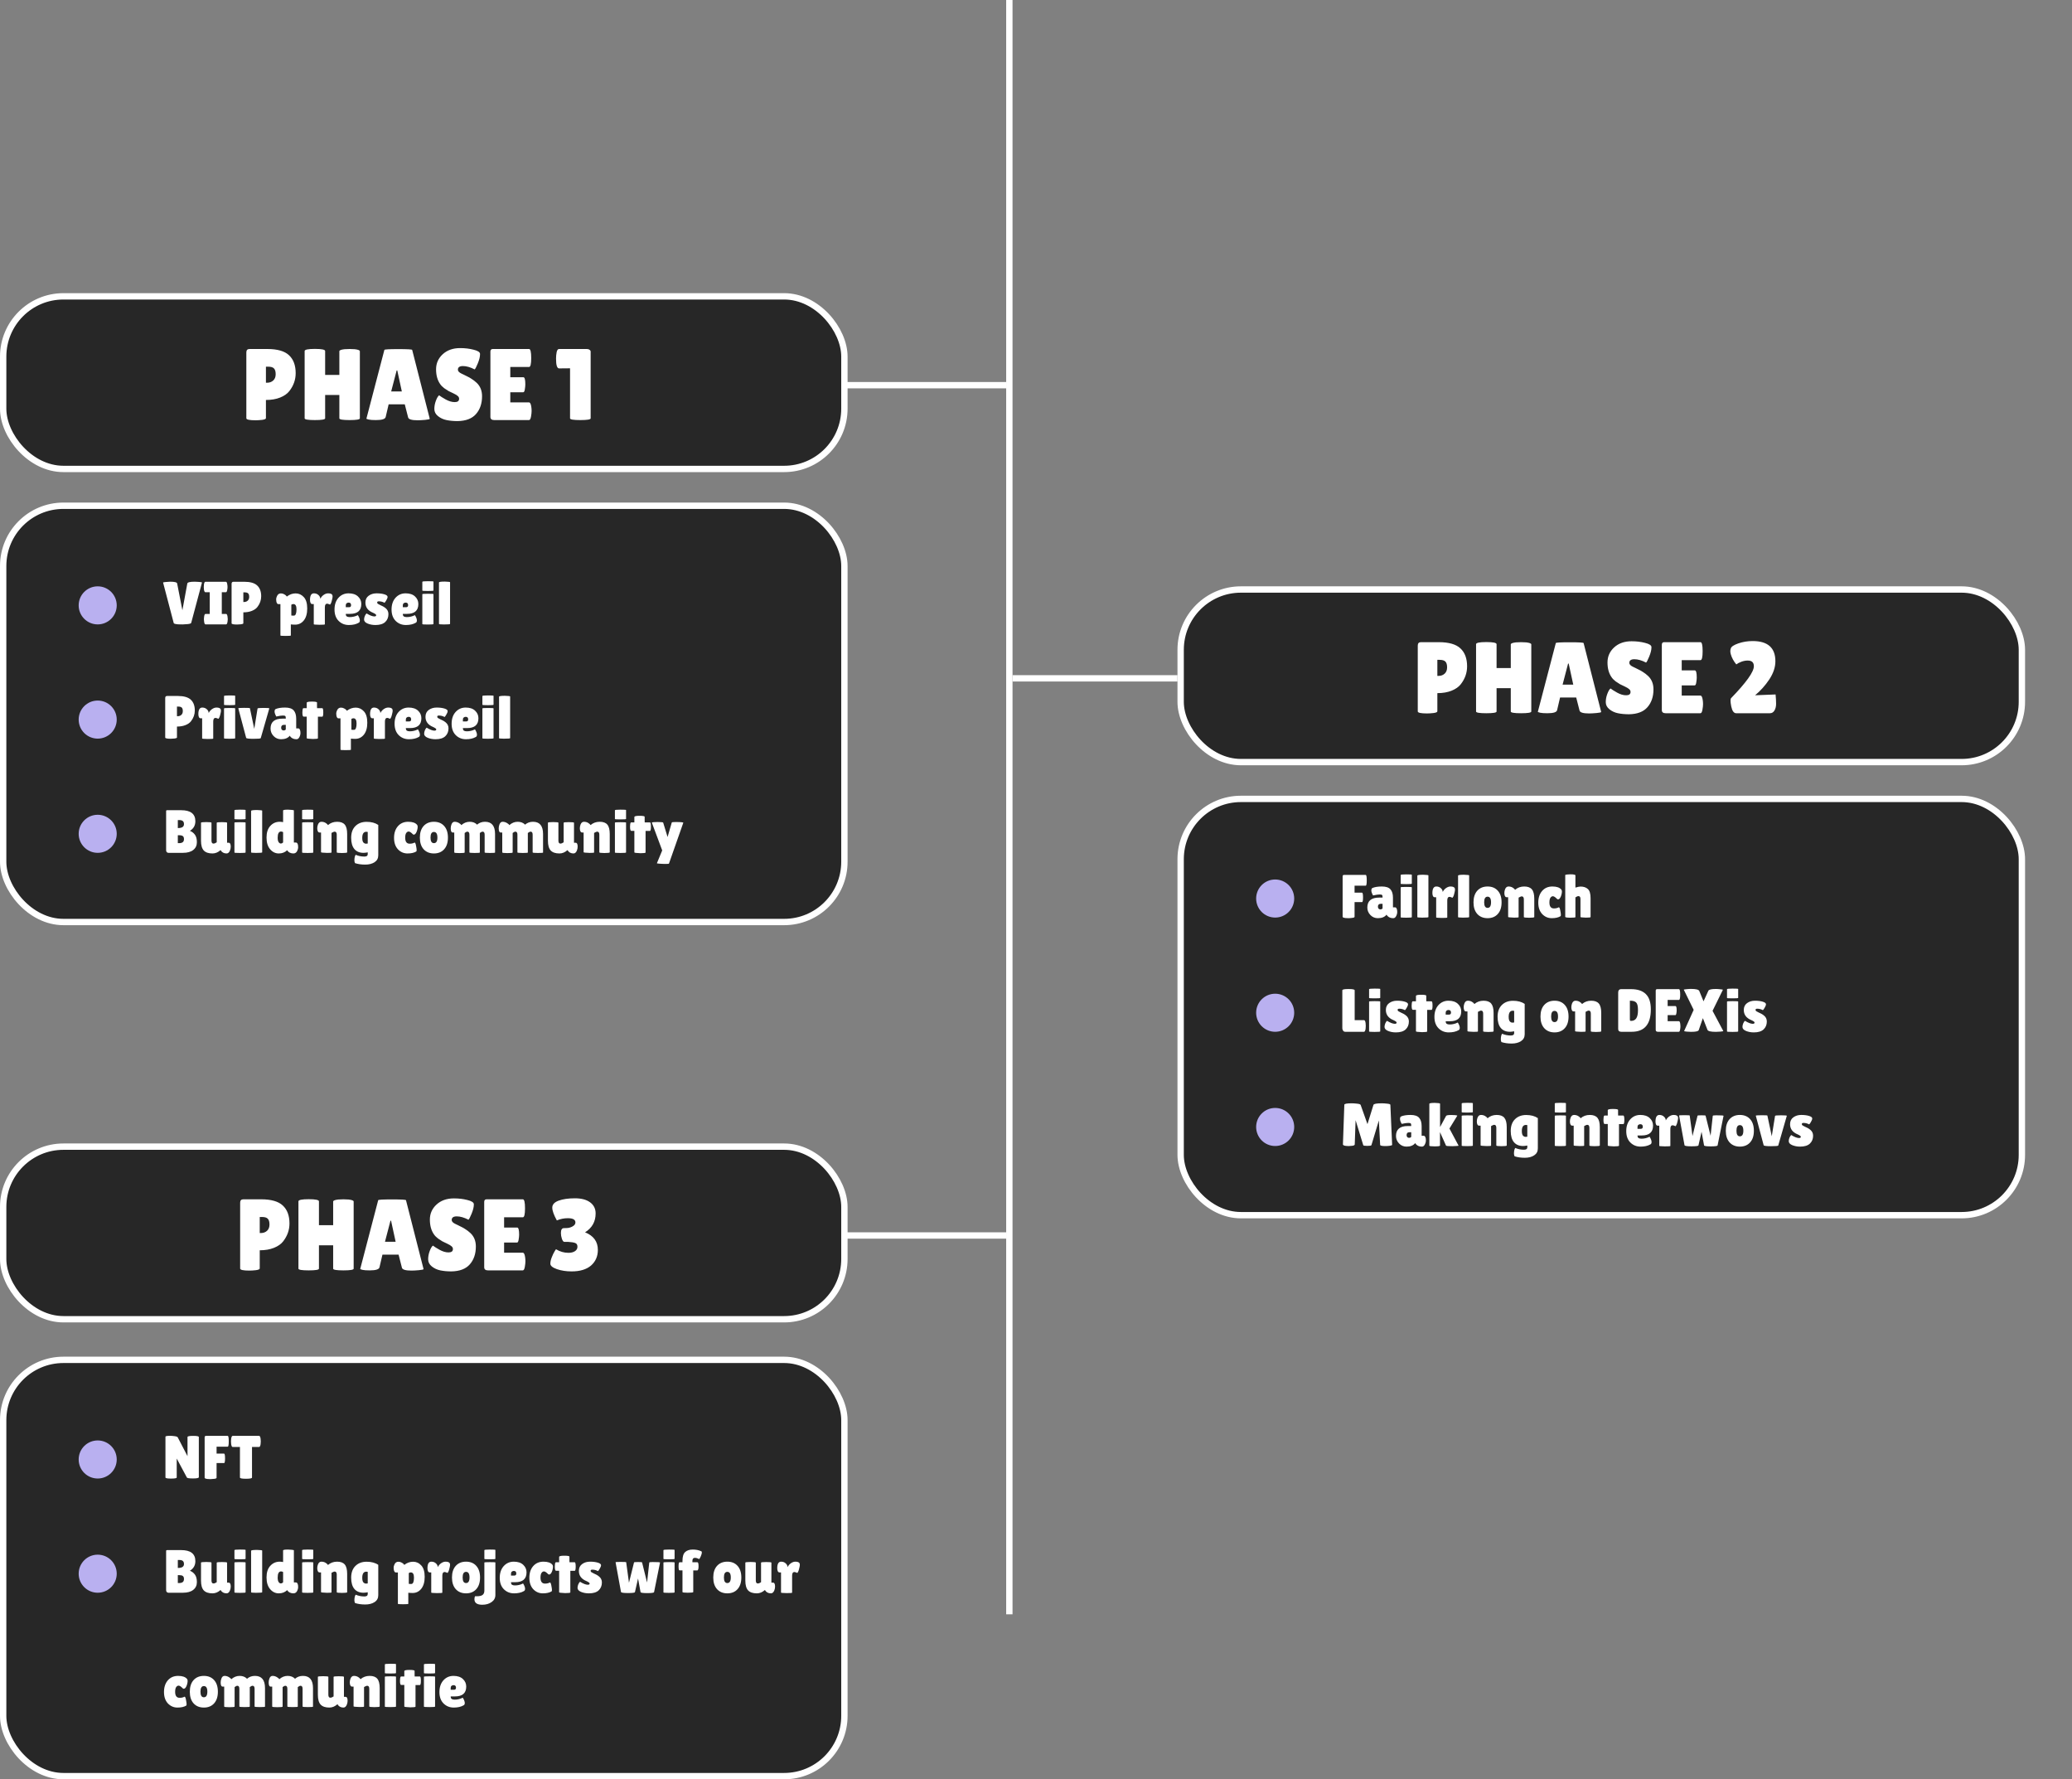
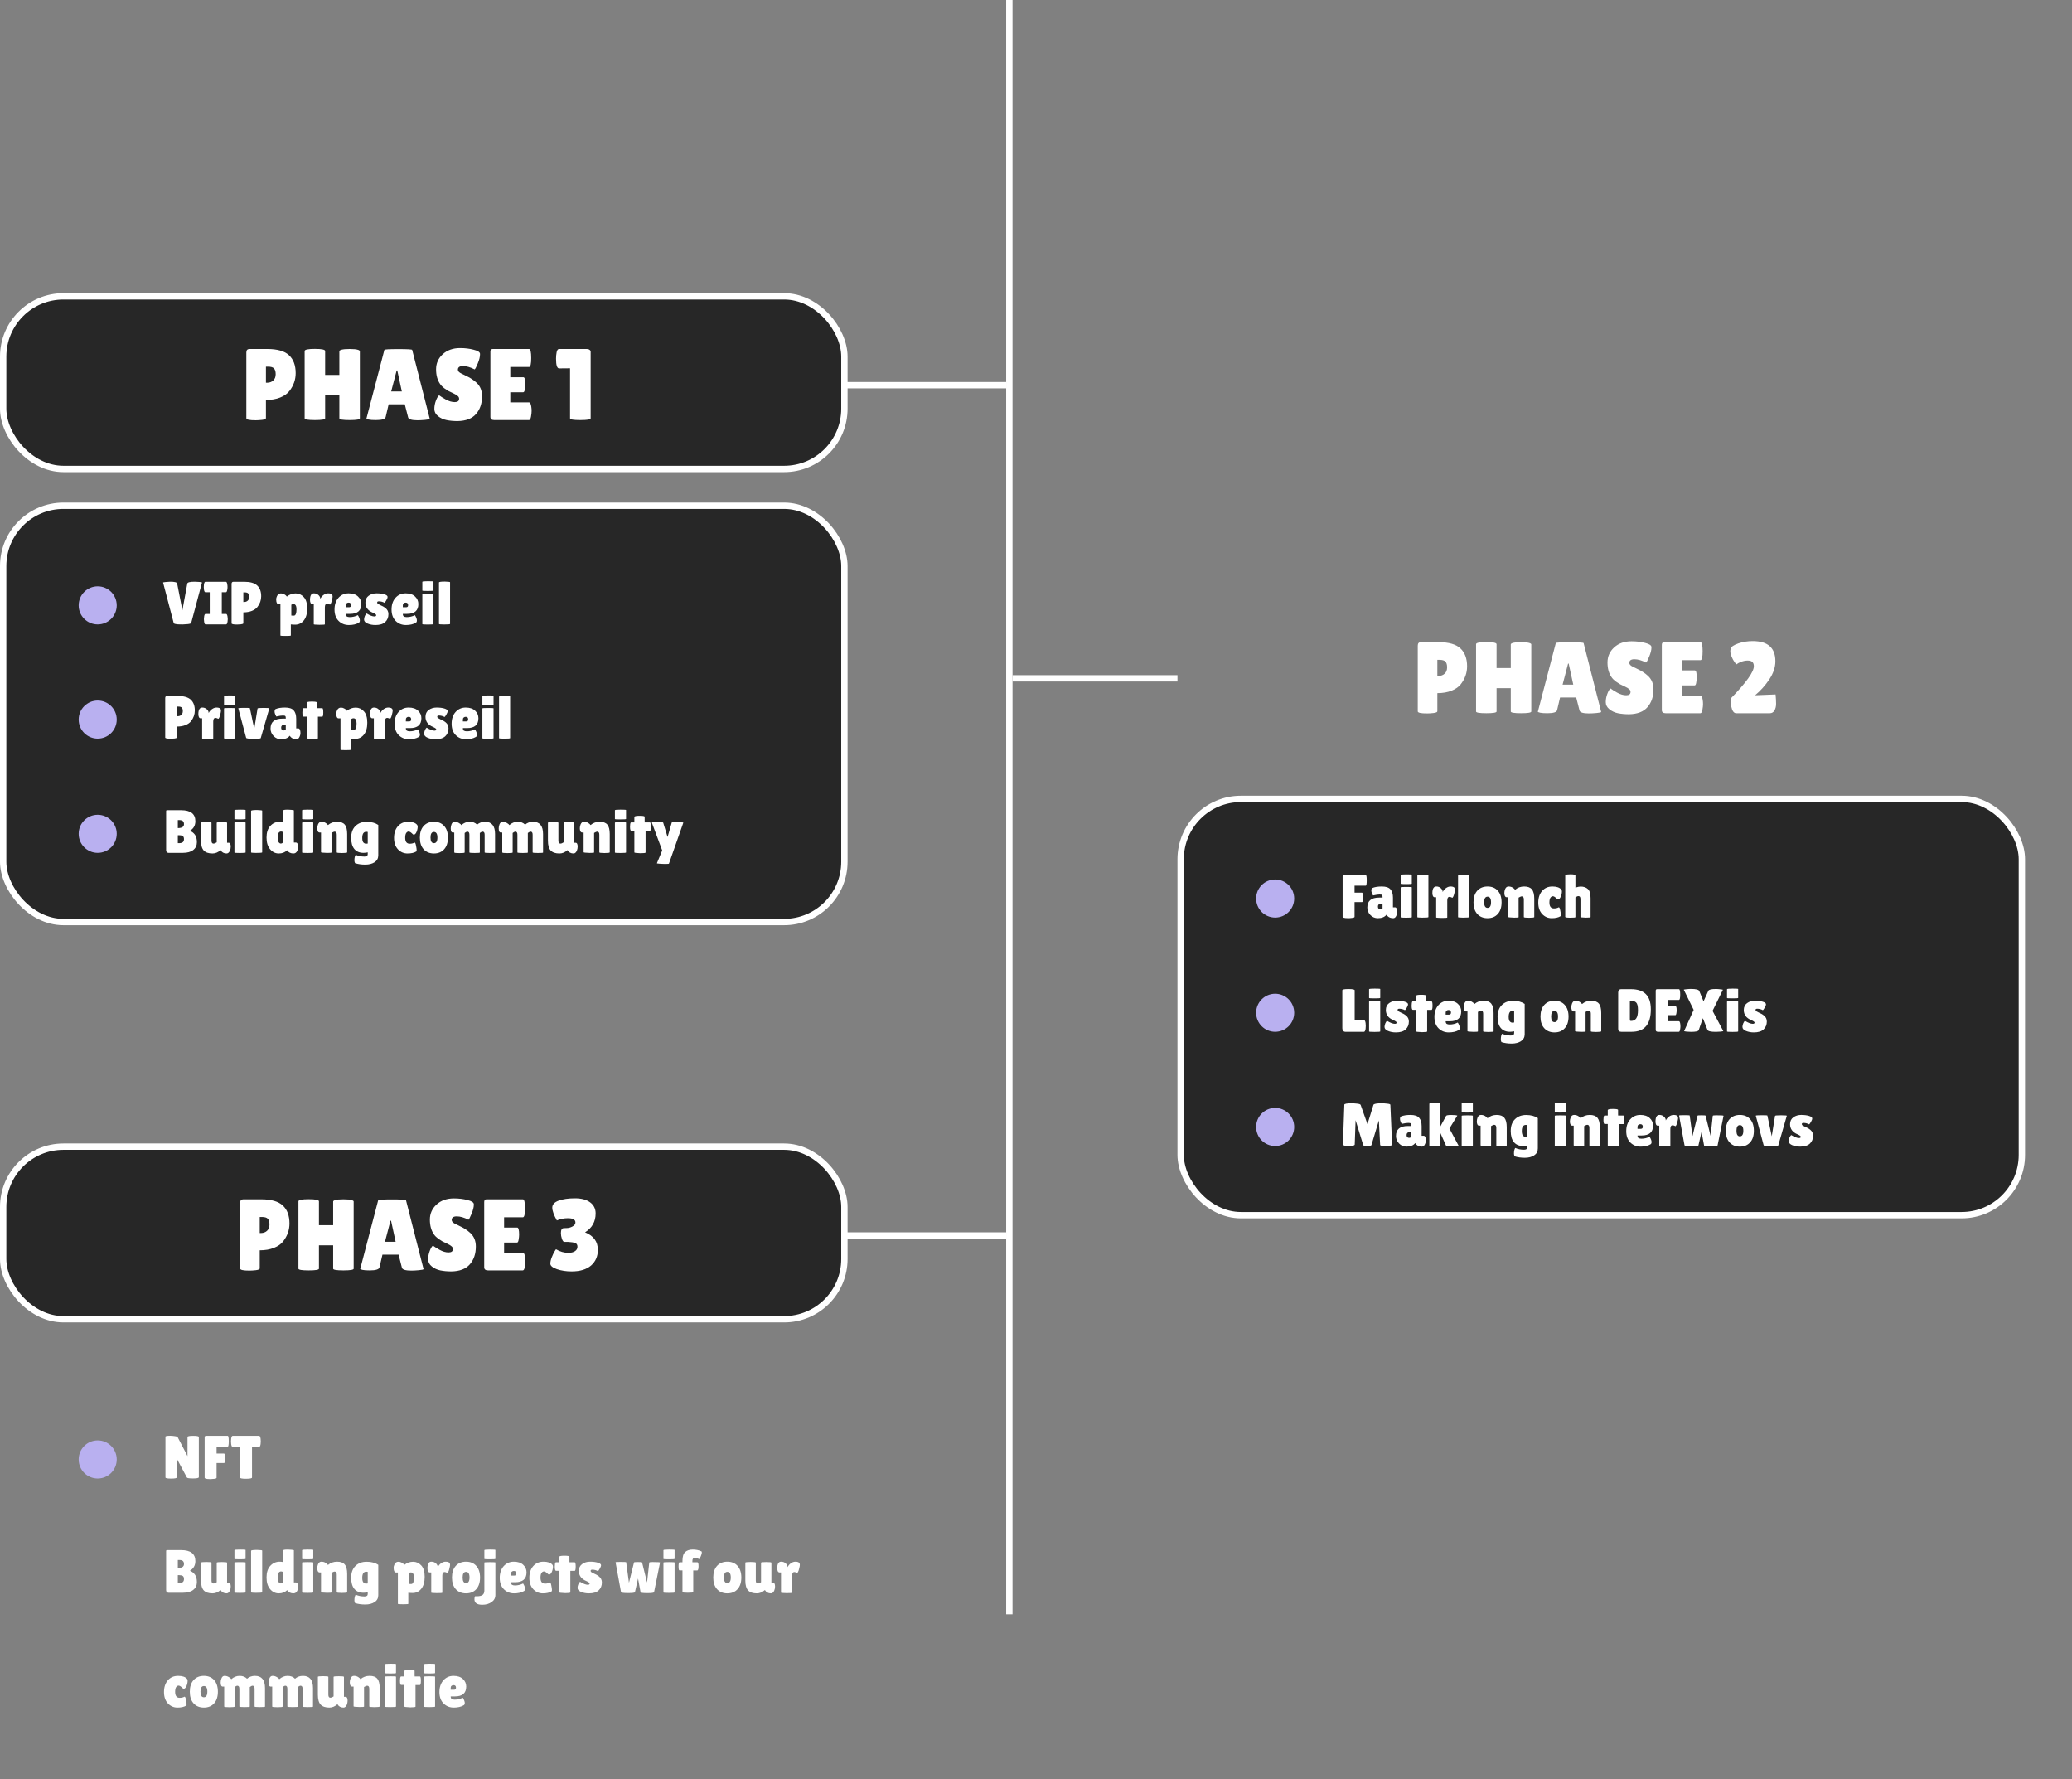
<svg xmlns="http://www.w3.org/2000/svg" width="1633" height="1402" viewBox="0 0 1633 1402" fill="none">
  <rect x="0" y="0" width="1633" height="1402" fill="#808080" stroke="none" />
  <line x1="795.5" y1="1.09278e-07" x2="795.5" y2="1272" stroke="white" stroke-width="5" />
  <line x1="793" y1="303.5" x2="663" y2="303.5" stroke="white" stroke-width="5" />
  <line x1="793" y1="973.5" x2="663" y2="973.5" stroke="white" stroke-width="5" />
  <line x1="928" y1="534.5" x2="798" y2="534.5" stroke="white" stroke-width="5" />
  <rect x="2.5" y="233.5" width="663" height="136" rx="47.5" fill="#272727" stroke="white" stroke-width="5" />
  <rect x="2.5" y="903.5" width="663" height="136" rx="47.5" fill="#272727" stroke="white" stroke-width="5" />
-   <rect x="930.5" y="464.5" width="663" height="136" rx="47.5" fill="#272727" stroke="white" stroke-width="5" />
  <rect x="2.5" y="398.5" width="663" height="328" rx="47.5" fill="#272727" stroke="white" stroke-width="5" />
  <rect x="930.5" y="629.5" width="663" height="328" rx="47.5" fill="#272727" stroke="white" stroke-width="5" />
  <path d="M201.429 331.16C196.575 331.16 194.149 330.627 194.149 329.56V277.72C194.149 275.907 194.975 275 196.629 275H210.709C218.602 275 224.282 276.627 227.749 279.88C231.269 283.133 233.029 287.853 233.029 294.04C233.029 299.16 231.375 303.853 228.069 308.12C226.415 310.253 223.989 311.96 220.789 313.24C217.589 314.52 213.855 315.16 209.589 315.16V329.48C209.589 330.12 208.575 330.573 206.549 330.84C204.575 331.053 202.869 331.16 201.429 331.16ZM209.589 288.92V301.56H210.629C212.495 301.56 214.069 300.973 215.349 299.8C216.629 298.627 217.269 296.973 217.269 294.84C217.269 292.707 216.815 291.187 215.909 290.28C215.055 289.373 213.509 288.92 211.269 288.92H209.589ZM283.614 329.64C283.614 330.547 280.92 331 275.534 331C270.147 331 267.454 330.547 267.454 329.64V311.24H256.254V329.64C256.254 330.547 253.56 331 248.174 331C242.787 331 240.094 330.547 240.094 329.64V276.6C240.094 275.48 242.787 274.92 248.174 274.92C253.56 274.92 256.254 275.48 256.254 276.6V295.4H267.454V276.76C267.454 276.013 268.787 275.48 271.454 275.16C272.84 275.053 274.2 275 275.534 275L279.614 275.16C282.28 275.48 283.614 276.013 283.614 276.76V329.64ZM329.178 331.16C324.538 331.16 322.031 330.413 321.658 328.92L319.018 318.6H306.298L303.978 328.52C303.658 330.173 301.098 331 296.298 331C293.738 331 291.845 330.867 290.618 330.6C289.391 330.28 288.778 330.04 288.778 329.88L302.938 275.72C302.938 275.293 306.591 275.08 313.898 275.08C321.205 275.08 324.858 275.293 324.858 275.72L338.698 329.96C338.698 330.333 337.471 330.627 335.018 330.84C332.565 331.053 330.618 331.16 329.178 331.16ZM308.298 308.44H316.698L313.098 291.88H312.618L308.298 308.44ZM346.08 311.48C347.093 312.28 348.827 313.373 351.28 314.76C353.787 316.147 356.16 316.84 358.4 316.84C360.693 316.84 361.84 315.96 361.84 314.2C361.84 313.4 361.52 312.707 360.88 312.12C360.24 311.48 359.067 310.76 357.36 309.96C355.653 309.16 354.373 308.547 353.52 308.12C352.667 307.64 351.52 306.893 350.08 305.88C348.693 304.813 347.627 303.72 346.88 302.6C344.747 299.56 343.68 295.693 343.68 291C343.68 286.307 345.413 282.36 348.88 279.16C352.4 275.907 356.987 274.28 362.64 274.28C366.48 274.28 370.027 274.707 373.28 275.56C376.533 276.36 378.213 277.427 378.32 278.76C378.32 278.92 378.32 279.08 378.32 279.24C378.32 281.107 377.733 283.48 376.56 286.36C375.387 289.187 374.56 290.76 374.08 291.08C370.667 289.32 367.6 288.44 364.88 288.44C362.213 288.44 360.88 289.4 360.88 291.32C360.88 292.493 361.867 293.533 363.84 294.44C364.267 294.653 364.88 294.947 365.68 295.32C366.48 295.693 367.387 296.147 368.4 296.68C369.467 297.16 370.587 297.8 371.76 298.6C372.987 299.347 374.293 300.36 375.68 301.64C378.507 304.307 379.92 307.827 379.92 312.2C379.92 317.907 378.347 322.573 375.2 326.2C372.053 329.827 367.2 331.693 360.64 331.8C357.44 331.8 354.533 331.533 351.92 331C349.36 330.467 347.12 329.427 345.2 327.88C343.28 326.333 342.32 324.467 342.32 322.28C342.32 320.093 342.72 317.933 343.52 315.8C344.32 313.613 345.173 312.173 346.08 311.48ZM412.5 297.24C413.513 297.24 414.02 299.107 414.02 302.84C414.02 303.96 413.887 305.293 413.62 306.84C413.407 308.333 412.98 309.08 412.34 309.08H402.18V317.08H416.9C417.807 317.08 418.42 318.253 418.74 320.6C418.9 321.613 418.98 322.707 418.98 323.88C418.98 325 418.82 326.467 418.5 328.28C418.18 330.093 417.647 331 416.9 331H389.54C387.513 331 386.5 330.173 386.5 328.52V277.08C386.5 275.693 387.113 275 388.34 275H416.98C418.1 275 418.66 277.373 418.66 282.12C418.66 286.813 418.1 289.16 416.98 289.16H402.18V297.24H412.5ZM465.511 329.64C465.511 330.547 462.791 331 457.351 331C451.965 331 449.271 330.547 449.271 329.64V290.2L440.631 290.28C439.031 290.28 438.231 287.72 438.231 282.6C438.231 280.84 438.391 279.133 438.711 277.48C439.085 275.827 439.698 275 440.551 275H462.471C463.378 275 464.098 275.213 464.631 275.64C465.218 276.013 465.511 276.493 465.511 277.08V329.64Z" fill="white" />
-   <path d="M196.546 1001.16C191.693 1001.16 189.266 1000.63 189.266 999.56V947.72C189.266 945.907 190.093 945 191.746 945H205.826C213.719 945 219.399 946.627 222.866 949.88C226.386 953.133 228.146 957.853 228.146 964.04C228.146 969.16 226.493 973.853 223.186 978.12C221.533 980.253 219.106 981.96 215.906 983.24C212.706 984.52 208.973 985.16 204.706 985.16V999.48C204.706 1000.12 203.693 1000.57 201.666 1000.84C199.693 1001.05 197.986 1001.16 196.546 1001.16ZM204.706 958.92V971.56H205.746C207.613 971.56 209.186 970.973 210.466 969.8C211.746 968.627 212.386 966.973 212.386 964.84C212.386 962.707 211.933 961.187 211.026 960.28C210.173 959.373 208.626 958.92 206.386 958.92H204.706ZM278.731 999.64C278.731 1000.55 276.038 1001 270.651 1001C265.264 1001 262.571 1000.55 262.571 999.64V981.24H251.371V999.64C251.371 1000.55 248.678 1001 243.291 1001C237.904 1001 235.211 1000.55 235.211 999.64V946.6C235.211 945.48 237.904 944.92 243.291 944.92C248.678 944.92 251.371 945.48 251.371 946.6V965.4H262.571V946.76C262.571 946.013 263.904 945.48 266.571 945.16C267.958 945.053 269.318 945 270.651 945L274.731 945.16C277.398 945.48 278.731 946.013 278.731 946.76V999.64ZM324.295 1001.16C319.655 1001.16 317.149 1000.41 316.775 998.92L314.135 988.6H301.415L299.095 998.52C298.775 1000.17 296.215 1001 291.415 1001C288.855 1001 286.962 1000.87 285.735 1000.6C284.509 1000.28 283.895 1000.04 283.895 999.88L298.055 945.72C298.055 945.293 301.709 945.08 309.015 945.08C316.322 945.08 319.975 945.293 319.975 945.72L333.815 999.96C333.815 1000.33 332.589 1000.63 330.135 1000.84C327.682 1001.05 325.735 1001.16 324.295 1001.16ZM303.415 978.44H311.815L308.215 961.88H307.735L303.415 978.44ZM341.197 981.48C342.211 982.28 343.944 983.373 346.397 984.76C348.904 986.147 351.277 986.84 353.517 986.84C355.811 986.84 356.957 985.96 356.957 984.2C356.957 983.4 356.637 982.707 355.997 982.12C355.357 981.48 354.184 980.76 352.477 979.96C350.771 979.16 349.491 978.547 348.637 978.12C347.784 977.64 346.637 976.893 345.197 975.88C343.811 974.813 342.744 973.72 341.997 972.6C339.864 969.56 338.797 965.693 338.797 961C338.797 956.307 340.531 952.36 343.997 949.16C347.517 945.907 352.104 944.28 357.757 944.28C361.597 944.28 365.144 944.707 368.397 945.56C371.651 946.36 373.331 947.427 373.437 948.76C373.437 948.92 373.437 949.08 373.437 949.24C373.437 951.107 372.851 953.48 371.677 956.36C370.504 959.187 369.677 960.76 369.197 961.08C365.784 959.32 362.717 958.44 359.997 958.44C357.331 958.44 355.997 959.4 355.997 961.32C355.997 962.493 356.984 963.533 358.957 964.44C359.384 964.653 359.997 964.947 360.797 965.32C361.597 965.693 362.504 966.147 363.517 966.68C364.584 967.16 365.704 967.8 366.877 968.6C368.104 969.347 369.411 970.36 370.797 971.64C373.624 974.307 375.037 977.827 375.037 982.2C375.037 987.907 373.464 992.573 370.317 996.2C367.171 999.827 362.317 1001.69 355.757 1001.8C352.557 1001.8 349.651 1001.53 347.037 1001C344.477 1000.47 342.237 999.427 340.317 997.88C338.397 996.333 337.437 994.467 337.437 992.28C337.437 990.093 337.837 987.933 338.637 985.8C339.437 983.613 340.291 982.173 341.197 981.48ZM407.617 967.24C408.631 967.24 409.137 969.107 409.137 972.84C409.137 973.96 409.004 975.293 408.737 976.84C408.524 978.333 408.097 979.08 407.457 979.08H397.297V987.08H412.017C412.924 987.08 413.537 988.253 413.857 990.6C414.017 991.613 414.097 992.707 414.097 993.88C414.097 995 413.937 996.467 413.617 998.28C413.297 1000.09 412.764 1001 412.017 1001H384.657C382.631 1001 381.617 1000.17 381.617 998.52V947.08C381.617 945.693 382.231 945 383.457 945H412.097C413.217 945 413.777 947.373 413.777 952.12C413.777 956.813 413.217 959.16 412.097 959.16H397.297V967.24H407.617ZM433.748 995.72C433.748 994.227 434.122 992.547 434.868 990.68C435.615 988.76 436.335 987.24 437.028 986.12C437.722 984.947 438.122 984.36 438.228 984.36C441.322 986.227 444.575 987.16 447.988 987.16C450.122 987.16 451.828 986.733 453.108 985.88C454.442 985.027 455.108 983.853 455.108 982.36C455.108 980.813 454.495 979.827 453.268 979.4C452.095 978.973 450.202 978.68 447.588 978.52H444.708C444.068 978.52 443.455 977.747 442.868 976.2C442.335 974.6 442.068 973.053 442.068 971.56C442.068 969.053 442.815 967.773 444.308 967.72L446.628 967.64C448.068 967.64 449.562 967.24 451.108 966.44C452.708 965.587 453.508 964.52 453.508 963.24C453.508 961 451.508 959.88 447.508 959.88C444.522 959.88 441.642 960.467 438.868 961.64C436.468 957.32 435.268 953.96 435.268 951.56C435.268 949.107 436.948 947.267 440.308 946.04C443.722 944.813 447.988 944.2 453.108 944.2C458.228 944.2 462.228 945.267 465.108 947.4C467.988 949.533 469.428 952.44 469.428 956.12C469.428 962.573 466.655 967.533 461.108 971C467.828 973.72 471.188 978.333 471.188 984.84C471.188 989.907 469.402 994.013 465.828 997.16C462.255 1000.25 457.135 1001.8 450.468 1001.8C446.255 1001.8 442.415 1001.21 438.948 1000.04C435.482 998.813 433.748 997.373 433.748 995.72Z" fill="white" />
+   <path d="M196.546 1001.16C191.693 1001.16 189.266 1000.63 189.266 999.56V947.72C189.266 945.907 190.093 945 191.746 945H205.826C213.719 945 219.399 946.627 222.866 949.88C226.386 953.133 228.146 957.853 228.146 964.04C228.146 969.16 226.493 973.853 223.186 978.12C221.533 980.253 219.106 981.96 215.906 983.24C212.706 984.52 208.973 985.16 204.706 985.16V999.48C204.706 1000.12 203.693 1000.57 201.666 1000.84C199.693 1001.05 197.986 1001.16 196.546 1001.16ZM204.706 958.92V971.56H205.746C207.613 971.56 209.186 970.973 210.466 969.8C211.746 968.627 212.386 966.973 212.386 964.84C212.386 962.707 211.933 961.187 211.026 960.28C210.173 959.373 208.626 958.92 206.386 958.92H204.706ZM278.731 999.64C278.731 1000.55 276.038 1001 270.651 1001C265.264 1001 262.571 1000.55 262.571 999.64V981.24H251.371V999.64C251.371 1000.55 248.678 1001 243.291 1001C237.904 1001 235.211 1000.55 235.211 999.64V946.6C235.211 945.48 237.904 944.92 243.291 944.92C248.678 944.92 251.371 945.48 251.371 946.6V965.4H262.571V946.76C262.571 946.013 263.904 945.48 266.571 945.16C267.958 945.053 269.318 945 270.651 945L274.731 945.16C277.398 945.48 278.731 946.013 278.731 946.76V999.64ZM324.295 1001.16C319.655 1001.16 317.149 1000.41 316.775 998.92L314.135 988.6H301.415L299.095 998.52C298.775 1000.17 296.215 1001 291.415 1001C288.855 1001 286.962 1000.87 285.735 1000.6C284.509 1000.28 283.895 1000.04 283.895 999.88L298.055 945.72C298.055 945.293 301.709 945.08 309.015 945.08C316.322 945.08 319.975 945.293 319.975 945.72L333.815 999.96C333.815 1000.33 332.589 1000.63 330.135 1000.84C327.682 1001.05 325.735 1001.16 324.295 1001.16ZM303.415 978.44H311.815L308.215 961.88H307.735ZM341.197 981.48C342.211 982.28 343.944 983.373 346.397 984.76C348.904 986.147 351.277 986.84 353.517 986.84C355.811 986.84 356.957 985.96 356.957 984.2C356.957 983.4 356.637 982.707 355.997 982.12C355.357 981.48 354.184 980.76 352.477 979.96C350.771 979.16 349.491 978.547 348.637 978.12C347.784 977.64 346.637 976.893 345.197 975.88C343.811 974.813 342.744 973.72 341.997 972.6C339.864 969.56 338.797 965.693 338.797 961C338.797 956.307 340.531 952.36 343.997 949.16C347.517 945.907 352.104 944.28 357.757 944.28C361.597 944.28 365.144 944.707 368.397 945.56C371.651 946.36 373.331 947.427 373.437 948.76C373.437 948.92 373.437 949.08 373.437 949.24C373.437 951.107 372.851 953.48 371.677 956.36C370.504 959.187 369.677 960.76 369.197 961.08C365.784 959.32 362.717 958.44 359.997 958.44C357.331 958.44 355.997 959.4 355.997 961.32C355.997 962.493 356.984 963.533 358.957 964.44C359.384 964.653 359.997 964.947 360.797 965.32C361.597 965.693 362.504 966.147 363.517 966.68C364.584 967.16 365.704 967.8 366.877 968.6C368.104 969.347 369.411 970.36 370.797 971.64C373.624 974.307 375.037 977.827 375.037 982.2C375.037 987.907 373.464 992.573 370.317 996.2C367.171 999.827 362.317 1001.69 355.757 1001.8C352.557 1001.8 349.651 1001.53 347.037 1001C344.477 1000.47 342.237 999.427 340.317 997.88C338.397 996.333 337.437 994.467 337.437 992.28C337.437 990.093 337.837 987.933 338.637 985.8C339.437 983.613 340.291 982.173 341.197 981.48ZM407.617 967.24C408.631 967.24 409.137 969.107 409.137 972.84C409.137 973.96 409.004 975.293 408.737 976.84C408.524 978.333 408.097 979.08 407.457 979.08H397.297V987.08H412.017C412.924 987.08 413.537 988.253 413.857 990.6C414.017 991.613 414.097 992.707 414.097 993.88C414.097 995 413.937 996.467 413.617 998.28C413.297 1000.09 412.764 1001 412.017 1001H384.657C382.631 1001 381.617 1000.17 381.617 998.52V947.08C381.617 945.693 382.231 945 383.457 945H412.097C413.217 945 413.777 947.373 413.777 952.12C413.777 956.813 413.217 959.16 412.097 959.16H397.297V967.24H407.617ZM433.748 995.72C433.748 994.227 434.122 992.547 434.868 990.68C435.615 988.76 436.335 987.24 437.028 986.12C437.722 984.947 438.122 984.36 438.228 984.36C441.322 986.227 444.575 987.16 447.988 987.16C450.122 987.16 451.828 986.733 453.108 985.88C454.442 985.027 455.108 983.853 455.108 982.36C455.108 980.813 454.495 979.827 453.268 979.4C452.095 978.973 450.202 978.68 447.588 978.52H444.708C444.068 978.52 443.455 977.747 442.868 976.2C442.335 974.6 442.068 973.053 442.068 971.56C442.068 969.053 442.815 967.773 444.308 967.72L446.628 967.64C448.068 967.64 449.562 967.24 451.108 966.44C452.708 965.587 453.508 964.52 453.508 963.24C453.508 961 451.508 959.88 447.508 959.88C444.522 959.88 441.642 960.467 438.868 961.64C436.468 957.32 435.268 953.96 435.268 951.56C435.268 949.107 436.948 947.267 440.308 946.04C443.722 944.813 447.988 944.2 453.108 944.2C458.228 944.2 462.228 945.267 465.108 947.4C467.988 949.533 469.428 952.44 469.428 956.12C469.428 962.573 466.655 967.533 461.108 971C467.828 973.72 471.188 978.333 471.188 984.84C471.188 989.907 469.402 994.013 465.828 997.16C462.255 1000.25 457.135 1001.8 450.468 1001.8C446.255 1001.8 442.415 1001.21 438.948 1000.04C435.482 998.813 433.748 997.373 433.748 995.72Z" fill="white" />
  <path d="M1124.66 562.16C1119.81 562.16 1117.38 561.627 1117.38 560.56V508.72C1117.38 506.907 1118.21 506 1119.86 506H1133.94C1141.84 506 1147.52 507.627 1150.98 510.88C1154.5 514.133 1156.26 518.853 1156.26 525.04C1156.26 530.16 1154.61 534.853 1151.3 539.12C1149.65 541.253 1147.22 542.96 1144.02 544.24C1140.82 545.52 1137.09 546.16 1132.82 546.16V560.48C1132.82 561.12 1131.81 561.573 1129.78 561.84C1127.81 562.053 1126.1 562.16 1124.66 562.16ZM1132.82 519.92V532.56H1133.86C1135.73 532.56 1137.3 531.973 1138.58 530.8C1139.86 529.627 1140.5 527.973 1140.5 525.84C1140.5 523.707 1140.05 522.187 1139.14 521.28C1138.29 520.373 1136.74 519.92 1134.5 519.92H1132.82ZM1206.85 560.64C1206.85 561.547 1204.15 562 1198.77 562C1193.38 562 1190.69 561.547 1190.69 560.64V542.24H1179.49V560.64C1179.49 561.547 1176.79 562 1171.41 562C1166.02 562 1163.33 561.547 1163.33 560.64V507.6C1163.33 506.48 1166.02 505.92 1171.41 505.92C1176.79 505.92 1179.49 506.48 1179.49 507.6V526.4H1190.69V507.76C1190.69 507.013 1192.02 506.48 1194.69 506.16C1196.07 506.053 1197.43 506 1198.77 506L1202.85 506.16C1205.51 506.48 1206.85 507.013 1206.85 507.76V560.64ZM1252.41 562.16C1247.77 562.16 1245.27 561.413 1244.89 559.92L1242.25 549.6H1229.53L1227.21 559.52C1226.89 561.173 1224.33 562 1219.53 562C1216.97 562 1215.08 561.867 1213.85 561.6C1212.63 561.28 1212.01 561.04 1212.01 560.88L1226.17 506.72C1226.17 506.293 1229.83 506.08 1237.13 506.08C1244.44 506.08 1248.09 506.293 1248.09 506.72L1261.93 560.96C1261.93 561.333 1260.71 561.627 1258.25 561.84C1255.8 562.053 1253.85 562.16 1252.41 562.16ZM1231.53 539.44H1239.93L1236.33 522.88H1235.85L1231.53 539.44ZM1269.31 542.48C1270.33 543.28 1272.06 544.373 1274.51 545.76C1277.02 547.147 1279.39 547.84 1281.63 547.84C1283.93 547.84 1285.07 546.96 1285.07 545.2C1285.07 544.4 1284.75 543.707 1284.11 543.12C1283.47 542.48 1282.3 541.76 1280.59 540.96C1278.89 540.16 1277.61 539.547 1276.75 539.12C1275.9 538.64 1274.75 537.893 1273.31 536.88C1271.93 535.813 1270.86 534.72 1270.11 533.6C1267.98 530.56 1266.91 526.693 1266.91 522C1266.91 517.307 1268.65 513.36 1272.11 510.16C1275.63 506.907 1280.22 505.28 1285.87 505.28C1289.71 505.28 1293.26 505.707 1296.51 506.56C1299.77 507.36 1301.45 508.427 1301.55 509.76C1301.55 509.92 1301.55 510.08 1301.55 510.24C1301.55 512.107 1300.97 514.48 1299.79 517.36C1298.62 520.187 1297.79 521.76 1297.31 522.08C1293.9 520.32 1290.83 519.44 1288.11 519.44C1285.45 519.44 1284.11 520.4 1284.11 522.32C1284.11 523.493 1285.1 524.533 1287.07 525.44C1287.5 525.653 1288.11 525.947 1288.91 526.32C1289.71 526.693 1290.62 527.147 1291.63 527.68C1292.7 528.16 1293.82 528.8 1294.99 529.6C1296.22 530.347 1297.53 531.36 1298.91 532.64C1301.74 535.307 1303.15 538.827 1303.15 543.2C1303.15 548.907 1301.58 553.573 1298.43 557.2C1295.29 560.827 1290.43 562.693 1283.87 562.8C1280.67 562.8 1277.77 562.533 1275.15 562C1272.59 561.467 1270.35 560.427 1268.43 558.88C1266.51 557.333 1265.55 555.467 1265.55 553.28C1265.55 551.093 1265.95 548.933 1266.75 546.8C1267.55 544.613 1268.41 543.173 1269.31 542.48ZM1335.73 528.24C1336.75 528.24 1337.25 530.107 1337.25 533.84C1337.25 534.96 1337.12 536.293 1336.85 537.84C1336.64 539.333 1336.21 540.08 1335.57 540.08H1325.41V548.08H1340.13C1341.04 548.08 1341.65 549.253 1341.97 551.6C1342.13 552.613 1342.21 553.707 1342.21 554.88C1342.21 556 1342.05 557.467 1341.73 559.28C1341.41 561.093 1340.88 562 1340.13 562H1312.77C1310.75 562 1309.73 561.173 1309.73 559.52V508.08C1309.73 506.693 1310.35 506 1311.57 506H1340.21C1341.33 506 1341.89 508.373 1341.89 513.12C1341.89 517.813 1341.33 520.16 1340.21 520.16H1325.41V528.24H1335.73ZM1394.91 562H1368.35C1366.48 562 1365.17 560.187 1364.43 556.56C1364.05 554.587 1363.87 553.093 1363.87 552.08C1363.87 551.067 1364.03 550.4 1364.35 550.08C1376.29 537.76 1382.27 529.387 1382.27 524.96C1382.27 523.467 1381.87 522.347 1381.07 521.6C1380.32 520.853 1379.09 520.48 1377.39 520.48C1375.73 520.48 1374.05 520.8 1372.35 521.44C1370.69 522.08 1369.39 522.773 1368.43 523.52C1366.35 521.013 1364.91 518.373 1364.11 515.6C1363.84 514.693 1363.71 513.867 1363.71 513.12C1363.71 512.32 1363.84 511.573 1364.11 510.88C1364.53 509.493 1366.51 508.187 1370.03 506.96C1373.6 505.733 1377.36 505.12 1381.31 505.12C1393.25 505.12 1399.23 510.427 1399.23 521.04C1399.23 525.733 1397.63 530.507 1394.43 535.36C1391.23 540.16 1387.49 544.32 1383.23 547.84L1399.39 547.2C1399.65 550.027 1399.79 552.48 1399.79 554.56C1399.79 556.64 1399.36 558.4 1398.51 559.84C1397.65 561.28 1396.45 562 1394.91 562Z" fill="white" />
  <path d="M128.528 459.024C128.528 458.864 129.216 458.72 130.592 458.592C132 458.432 133.152 458.352 134.048 458.352C137.6 458.352 139.456 458.816 139.616 459.744L143.744 480.864L147.632 459.744C147.824 458.816 149.808 458.352 153.584 458.352C154.512 458.352 155.68 458.416 157.088 458.544C158.496 458.672 159.2 458.816 159.2 458.976L150.704 490.752C150.576 491.264 149.632 491.6 147.872 491.76C145.152 492.048 142.672 492.112 140.432 491.952C138.224 491.76 137.056 491.44 136.928 490.992L128.528 459.024ZM165.302 483.744V466.656H161.894C161.35 466.656 160.966 465.968 160.742 464.592C160.646 463.92 160.598 463.232 160.598 462.528C160.598 461.824 160.646 461.136 160.742 460.464C160.966 459.088 161.35 458.4 161.894 458.4H178.022C178.566 458.4 178.934 459.088 179.126 460.464C179.254 461.136 179.318 461.824 179.318 462.528C179.318 463.232 179.254 463.92 179.126 464.592C178.934 465.968 178.566 466.656 178.022 466.656H174.806V483.744H178.166C178.71 483.744 179.094 484.432 179.318 485.808C179.446 486.48 179.51 487.168 179.51 487.872C179.51 488.576 179.446 489.264 179.318 489.936C179.094 491.312 178.71 492 178.166 492H161.99C161.446 492 161.078 491.312 160.886 489.936C160.758 489.264 160.694 488.576 160.694 487.872C160.694 487.168 160.758 486.48 160.886 485.808C161.078 484.432 161.446 483.744 161.99 483.744H165.302ZM186.889 492.096C183.977 492.096 182.521 491.776 182.521 491.136V460.032C182.521 458.944 183.017 458.4 184.009 458.4H192.457C197.193 458.4 200.601 459.376 202.681 461.328C204.793 463.28 205.849 466.112 205.849 469.824C205.849 472.896 204.857 475.712 202.873 478.272C201.881 479.552 200.425 480.576 198.505 481.344C196.585 482.112 194.345 482.496 191.785 482.496V491.088C191.785 491.472 191.177 491.744 189.961 491.904C188.777 492.032 187.753 492.096 186.889 492.096ZM191.785 466.752V474.336H192.409C193.529 474.336 194.473 473.984 195.241 473.28C196.009 472.576 196.393 471.584 196.393 470.304C196.393 469.024 196.121 468.112 195.577 467.568C195.065 467.024 194.137 466.752 192.793 466.752H191.785ZM229.214 500.736C229.214 500.96 227.838 501.072 225.086 501.072C222.366 501.072 221.006 500.96 221.006 500.736V476.016H219.374C218.606 476.016 218.078 475.312 217.79 473.904C217.694 473.456 217.646 472.88 217.646 472.176C217.646 471.472 217.87 470.64 218.318 469.68C218.958 468.272 219.982 467.568 221.39 467.568C222.318 467.568 223.166 467.792 223.934 468.24C224.734 468.656 225.278 469.056 225.566 469.44C225.886 469.792 226.046 470 226.046 470.064C228.19 468.4 230.51 467.568 233.006 467.568C235.502 467.568 237.646 468.544 239.438 470.496C241.23 472.416 242.126 475.408 242.126 479.472C242.126 483.504 241.23 486.64 239.438 488.88C237.646 491.088 235.374 492.192 232.622 492.192C231.374 492.192 230.238 492.128 229.214 492V500.736ZM231.182 475.968C230.638 475.968 230.11 476.144 229.598 476.496V484.992C230.142 485.056 230.574 485.088 230.894 485.088C231.246 485.088 231.518 485.088 231.71 485.088C233.022 484.96 233.678 483.28 233.678 480.048C233.678 477.328 232.846 475.968 231.182 475.968ZM256.031 491.952C256.031 492.176 254.575 492.288 251.663 492.288C248.751 492.224 247.295 492.096 247.295 491.904V475.968H245.999C245.487 475.968 245.071 475.664 244.751 475.056C244.463 474.416 244.319 473.632 244.319 472.704C244.319 469.248 245.343 467.52 247.391 467.52C248.831 467.52 250.031 467.968 250.991 468.864C251.951 469.728 252.431 470.72 252.431 471.84C253.103 470.528 253.999 469.488 255.119 468.72C256.271 467.92 257.439 467.52 258.623 467.52C260.479 467.52 261.599 468 261.983 468.96C262.079 469.216 262.127 469.6 262.127 470.112C262.127 470.592 261.967 471.472 261.647 472.752C261.359 474.032 261.055 474.96 260.735 475.536C260.415 476.112 260.223 476.4 260.159 476.4C260.095 476.4 259.791 476.288 259.247 476.064C258.735 475.808 258.271 475.68 257.855 475.68C256.639 475.68 256.031 476.64 256.031 478.56V491.952ZM282.695 490.704C280.679 491.888 278.087 492.48 274.919 492.48C271.751 492.48 269.079 491.408 266.903 489.264C264.727 487.088 263.639 484.096 263.639 480.288C263.639 476.448 264.679 473.36 266.759 471.024C268.871 468.688 271.527 467.52 274.727 467.52C277.927 467.52 280.391 468.336 282.119 469.968C283.879 471.6 284.759 473.584 284.759 475.92C284.759 481.104 281.783 483.696 275.831 483.696H272.519C272.519 484.656 272.775 485.328 273.287 485.712C273.831 486.064 274.615 486.24 275.639 486.24C277.879 486.24 280.007 485.728 282.023 484.704C282.055 484.672 282.199 484.896 282.455 485.376C283.223 486.752 283.607 487.92 283.607 488.88C283.607 489.808 283.303 490.416 282.695 490.704ZM276.695 476.832C276.695 475.488 276.039 474.816 274.727 474.816C274.119 474.816 273.591 475.008 273.143 475.392C272.727 475.744 272.519 476.272 272.519 476.976V478.464H275.111C276.167 478.464 276.695 477.92 276.695 476.832ZM288.902 483.36C291.494 484.928 293.542 485.712 295.046 485.712C296.006 485.712 296.486 485.376 296.486 484.704C296.486 484.224 295.654 483.6 293.99 482.832C289.99 481.2 287.99 478.528 287.99 474.816C287.99 472.448 288.854 470.64 290.582 469.392C292.31 468.144 294.374 467.52 296.774 467.52C299.206 467.52 301.254 467.776 302.918 468.288C304.614 468.8 305.462 469.472 305.462 470.304C305.462 471.008 305.11 471.936 304.406 473.088C303.734 474.24 303.27 474.864 303.014 474.96C301.638 474.192 300.15 473.808 298.55 473.808C297.686 473.808 297.254 474.112 297.254 474.72C297.254 475.104 297.414 475.44 297.734 475.728C298.086 475.984 298.71 476.32 299.606 476.736C300.502 477.12 301.238 477.472 301.814 477.792C302.422 478.112 303.094 478.56 303.83 479.136C305.366 480.352 306.134 481.936 306.134 483.888C306.134 486.448 305.286 488.528 303.59 490.128C301.894 491.696 299.334 492.48 295.91 492.48C293.638 492.48 291.574 492.096 289.718 491.328C287.862 490.56 286.934 489.504 286.934 488.16C286.934 487.264 287.142 486.32 287.558 485.328C288.006 484.336 288.454 483.68 288.902 483.36ZM327.648 490.704C325.632 491.888 323.04 492.48 319.872 492.48C316.704 492.48 314.032 491.408 311.856 489.264C309.68 487.088 308.592 484.096 308.592 480.288C308.592 476.448 309.632 473.36 311.712 471.024C313.824 468.688 316.48 467.52 319.68 467.52C322.88 467.52 325.344 468.336 327.072 469.968C328.832 471.6 329.712 473.584 329.712 475.92C329.712 481.104 326.736 483.696 320.784 483.696H317.472C317.472 484.656 317.728 485.328 318.24 485.712C318.784 486.064 319.568 486.24 320.592 486.24C322.832 486.24 324.96 485.728 326.976 484.704C327.008 484.672 327.152 484.896 327.408 485.376C328.176 486.752 328.56 487.92 328.56 488.88C328.56 489.808 328.256 490.416 327.648 490.704ZM321.648 476.832C321.648 475.488 320.992 474.816 319.68 474.816C319.072 474.816 318.544 475.008 318.096 475.392C317.68 475.744 317.472 476.272 317.472 476.976V478.464H320.064C321.12 478.464 321.648 477.92 321.648 476.832ZM341.632 491.712C341.632 491.968 340.16 492.096 337.216 492.096C334.304 492.096 332.848 491.984 332.848 491.76V468.192C332.848 467.968 334.304 467.856 337.216 467.856C340.16 467.856 341.632 467.952 341.632 468.144V491.712ZM341.632 465.312C341.632 465.536 340.16 465.648 337.216 465.648C334.304 465.648 332.848 465.552 332.848 465.36V458.448C332.848 458.128 334.304 457.968 337.216 457.968C340.16 457.968 341.632 458.064 341.632 458.256V465.312ZM354.709 491.616C354.709 491.904 353.077 492.048 349.812 492.048C347.253 492.016 345.973 491.888 345.973 491.664V458.976C345.973 458.496 347.525 458.256 350.629 458.256C353.349 458.352 354.709 458.512 354.709 458.736V491.616ZM134.576 582.096C131.664 582.096 130.208 581.776 130.208 581.136V550.032C130.208 548.944 130.704 548.4 131.696 548.4H140.144C144.88 548.4 148.288 549.376 150.368 551.328C152.48 553.28 153.536 556.112 153.536 559.824C153.536 562.896 152.544 565.712 150.56 568.272C149.568 569.552 148.112 570.576 146.192 571.344C144.272 572.112 142.032 572.496 139.472 572.496V581.088C139.472 581.472 138.864 581.744 137.648 581.904C136.464 582.032 135.44 582.096 134.576 582.096ZM139.472 556.752V564.336H140.096C141.216 564.336 142.16 563.984 142.928 563.28C143.696 562.576 144.08 561.584 144.08 560.304C144.08 559.024 143.808 558.112 143.264 557.568C142.752 557.024 141.824 556.752 140.48 556.752H139.472ZM168.047 581.952C168.047 582.176 166.591 582.288 163.679 582.288C160.767 582.224 159.311 582.096 159.311 581.904V565.968H158.015C157.503 565.968 157.087 565.664 156.767 565.056C156.479 564.416 156.335 563.632 156.335 562.704C156.335 559.248 157.359 557.52 159.407 557.52C160.847 557.52 162.047 557.968 163.007 558.864C163.967 559.728 164.447 560.72 164.447 561.84C165.119 560.528 166.015 559.488 167.135 558.72C168.287 557.92 169.455 557.52 170.639 557.52C172.495 557.52 173.615 558 173.999 558.96C174.095 559.216 174.143 559.6 174.143 560.112C174.143 560.592 173.983 561.472 173.663 562.752C173.375 564.032 173.071 564.96 172.751 565.536C172.431 566.112 172.239 566.4 172.175 566.4C172.111 566.4 171.807 566.288 171.263 566.064C170.751 565.808 170.287 565.68 169.871 565.68C168.655 565.68 168.047 566.64 168.047 568.56V581.952ZM185.35 581.712C185.35 581.968 183.878 582.096 180.934 582.096C178.022 582.096 176.566 581.984 176.566 581.76V558.192C176.566 557.968 178.022 557.856 180.934 557.856C183.878 557.856 185.35 557.952 185.35 558.144V581.712ZM185.35 555.312C185.35 555.536 183.878 555.648 180.934 555.648C178.022 555.648 176.566 555.552 176.566 555.36V548.448C176.566 548.128 178.022 547.968 180.934 547.968C183.878 547.968 185.35 548.064 185.35 548.256V555.312ZM187.819 558.144C187.723 557.888 189.211 557.76 192.283 557.76C195.387 557.76 196.939 557.84 196.939 558L200.395 574.32L202.987 558.24C203.083 557.952 204.667 557.808 207.739 557.808C210.843 557.808 212.347 557.936 212.251 558.192L205.483 581.664C205.259 581.984 203.355 582.144 199.771 582.144C196.187 582.144 194.267 581.904 194.011 581.424L187.819 558.144ZM217.747 564.576C216.851 562.976 216.403 561.68 216.403 560.688C216.403 559.664 216.675 559.008 217.219 558.72C219.043 557.92 221.539 557.52 224.707 557.52C227.907 557.52 230.163 558.272 231.475 559.776C232.787 561.248 233.443 563.44 233.443 566.352V573.936H235.075C235.619 573.936 236.035 574.256 236.323 574.896C236.643 575.536 236.802 576.416 236.802 577.536C236.802 578.656 236.515 579.76 235.939 580.848C235.395 581.936 234.643 582.48 233.683 582.48C231.955 582.48 230.563 582.016 229.507 581.088C229.027 580.704 228.659 580.24 228.403 579.696C226.931 581.552 224.643 582.48 221.539 582.48C219.203 582.48 217.235 581.648 215.635 579.984C214.035 578.32 213.235 576.352 213.235 574.08C213.235 568.864 216.355 566.256 222.595 566.256H225.234V565.776C225.234 564.944 225.091 564.416 224.803 564.192C224.547 563.936 223.923 563.808 222.931 563.808C221.715 563.808 219.987 564.064 217.747 564.576ZM221.587 573.408C221.587 574.112 221.779 574.656 222.163 575.04C222.547 575.392 223.027 575.568 223.603 575.568C224.211 575.568 224.755 575.328 225.234 574.848V571.152H223.891C222.355 571.152 221.587 571.904 221.587 573.408ZM250.559 581.712C250.559 582.096 249.215 582.288 246.527 582.288C243.327 582.16 241.727 581.952 241.727 581.664V564.672H239.279C238.639 564.672 238.319 563.568 238.319 561.36C238.319 560.784 238.367 560.08 238.463 559.248C238.591 558.416 238.831 558 239.183 558H241.727V553.776C241.727 553.136 243.071 552.816 245.759 552.816C248.479 552.816 249.839 553.072 249.839 553.584V556.656L249.887 558H253.967C254.511 558 254.783 559.12 254.783 561.36C254.783 563.6 254.511 564.72 253.967 564.72H250.559V581.712ZM276.558 590.736C276.558 590.96 275.182 591.072 272.43 591.072C269.71 591.072 268.35 590.96 268.35 590.736V566.016H266.718C265.95 566.016 265.422 565.312 265.134 563.904C265.038 563.456 264.99 562.88 264.99 562.176C264.99 561.472 265.214 560.64 265.662 559.68C266.302 558.272 267.326 557.568 268.734 557.568C269.662 557.568 270.51 557.792 271.278 558.24C272.078 558.656 272.622 559.056 272.91 559.44C273.23 559.792 273.39 560 273.39 560.064C275.534 558.4 277.854 557.568 280.35 557.568C282.846 557.568 284.99 558.544 286.782 560.496C288.574 562.416 289.47 565.408 289.47 569.472C289.47 573.504 288.574 576.64 286.782 578.88C284.99 581.088 282.718 582.192 279.966 582.192C278.718 582.192 277.582 582.128 276.558 582V590.736ZM278.526 565.968C277.982 565.968 277.454 566.144 276.942 566.496V574.992C277.486 575.056 277.918 575.088 278.238 575.088C278.59 575.088 278.862 575.088 279.054 575.088C280.366 574.96 281.022 573.28 281.022 570.048C281.022 567.328 280.19 565.968 278.526 565.968ZM303.375 581.952C303.375 582.176 301.919 582.288 299.007 582.288C296.095 582.224 294.639 582.096 294.639 581.904V565.968H293.343C292.831 565.968 292.415 565.664 292.095 565.056C291.807 564.416 291.663 563.632 291.663 562.704C291.663 559.248 292.687 557.52 294.735 557.52C296.175 557.52 297.375 557.968 298.335 558.864C299.295 559.728 299.775 560.72 299.775 561.84C300.447 560.528 301.343 559.488 302.463 558.72C303.615 557.92 304.783 557.52 305.967 557.52C307.823 557.52 308.943 558 309.327 558.96C309.423 559.216 309.471 559.6 309.471 560.112C309.471 560.592 309.311 561.472 308.991 562.752C308.703 564.032 308.399 564.96 308.079 565.536C307.759 566.112 307.567 566.4 307.503 566.4C307.439 566.4 307.135 566.288 306.591 566.064C306.079 565.808 305.615 565.68 305.199 565.68C303.983 565.68 303.375 566.64 303.375 568.56V581.952ZM330.038 580.704C328.022 581.888 325.43 582.48 322.262 582.48C319.094 582.48 316.422 581.408 314.246 579.264C312.07 577.088 310.982 574.096 310.982 570.288C310.982 566.448 312.022 563.36 314.102 561.024C316.214 558.688 318.87 557.52 322.07 557.52C325.27 557.52 327.734 558.336 329.462 559.968C331.222 561.6 332.102 563.584 332.102 565.92C332.102 571.104 329.126 573.696 323.174 573.696H319.862C319.862 574.656 320.118 575.328 320.63 575.712C321.174 576.064 321.958 576.24 322.982 576.24C325.222 576.24 327.35 575.728 329.366 574.704C329.398 574.672 329.542 574.896 329.798 575.376C330.566 576.752 330.95 577.92 330.95 578.88C330.95 579.808 330.646 580.416 330.038 580.704ZM324.038 566.832C324.038 565.488 323.382 564.816 322.07 564.816C321.462 564.816 320.934 565.008 320.486 565.392C320.07 565.744 319.862 566.272 319.862 566.976V568.464H322.454C323.51 568.464 324.038 567.92 324.038 566.832ZM336.246 573.36C338.838 574.928 340.886 575.712 342.39 575.712C343.35 575.712 343.83 575.376 343.83 574.704C343.83 574.224 342.998 573.6 341.334 572.832C337.334 571.2 335.334 568.528 335.334 564.816C335.334 562.448 336.198 560.64 337.926 559.392C339.654 558.144 341.718 557.52 344.118 557.52C346.55 557.52 348.598 557.776 350.262 558.288C351.958 558.8 352.806 559.472 352.806 560.304C352.806 561.008 352.454 561.936 351.75 563.088C351.078 564.24 350.614 564.864 350.358 564.96C348.982 564.192 347.494 563.808 345.894 563.808C345.03 563.808 344.598 564.112 344.598 564.72C344.598 565.104 344.758 565.44 345.078 565.728C345.43 565.984 346.054 566.32 346.95 566.736C347.846 567.12 348.582 567.472 349.158 567.792C349.766 568.112 350.438 568.56 351.174 569.136C352.71 570.352 353.478 571.936 353.478 573.888C353.478 576.448 352.63 578.528 350.934 580.128C349.238 581.696 346.678 582.48 343.254 582.48C340.982 582.48 338.918 582.096 337.062 581.328C335.206 580.56 334.278 579.504 334.278 578.16C334.278 577.264 334.486 576.32 334.902 575.328C335.35 574.336 335.798 573.68 336.246 573.36ZM374.992 580.704C372.976 581.888 370.384 582.48 367.216 582.48C364.048 582.48 361.376 581.408 359.2 579.264C357.024 577.088 355.936 574.096 355.936 570.288C355.936 566.448 356.976 563.36 359.056 561.024C361.168 558.688 363.824 557.52 367.023 557.52C370.224 557.52 372.688 558.336 374.416 559.968C376.176 561.6 377.056 563.584 377.056 565.92C377.056 571.104 374.08 573.696 368.128 573.696H364.816C364.816 574.656 365.072 575.328 365.584 575.712C366.128 576.064 366.912 576.24 367.936 576.24C370.176 576.24 372.304 575.728 374.32 574.704C374.352 574.672 374.496 574.896 374.752 575.376C375.52 576.752 375.904 577.92 375.904 578.88C375.904 579.808 375.6 580.416 374.992 580.704ZM368.992 566.832C368.992 565.488 368.336 564.816 367.023 564.816C366.416 564.816 365.888 565.008 365.44 565.392C365.024 565.744 364.816 566.272 364.816 566.976V568.464H367.408C368.464 568.464 368.992 567.92 368.992 566.832ZM388.975 581.712C388.975 581.968 387.503 582.096 384.559 582.096C381.647 582.096 380.191 581.984 380.191 581.76V558.192C380.191 557.968 381.647 557.856 384.559 557.856C387.503 557.856 388.975 557.952 388.975 558.144V581.712ZM388.975 555.312C388.975 555.536 387.503 555.648 384.559 555.648C381.647 555.648 380.191 555.552 380.191 555.36V548.448C380.191 548.128 381.647 547.968 384.559 547.968C387.503 547.968 388.975 548.064 388.975 548.256V555.312ZM402.052 581.616C402.052 581.904 400.42 582.048 397.156 582.048C394.596 582.016 393.316 581.888 393.316 581.664V548.976C393.316 548.496 394.868 548.256 397.972 548.256C400.692 548.352 402.052 548.512 402.052 548.736V581.616ZM153.968 647.088C153.968 650.416 152.528 652.944 149.648 654.672C151.216 655.248 152.528 656.24 153.584 657.648C154.64 659.056 155.168 661.056 155.168 663.648C155.168 666.208 154.208 668.24 152.288 669.744C150.4 671.248 147.68 672 144.128 672H132.8C132.256 672 131.808 671.824 131.456 671.472C131.104 671.088 130.928 670.592 130.928 669.984V639.264C130.928 638.912 130.976 638.688 131.072 638.592C131.2 638.464 131.44 638.4 131.792 638.4H142.736C150.224 638.4 153.968 641.296 153.968 647.088ZM140.144 646.176V652.464H140.384C143.456 652.464 144.992 651.44 144.992 649.392C144.992 648.272 144.688 647.456 144.08 646.944C143.504 646.432 142.528 646.176 141.152 646.176H140.144ZM140.144 658.128V664.368H141.008C142.384 664.368 143.392 664.112 144.032 663.6C144.672 663.088 144.992 662.272 144.992 661.152C144.992 660.032 144.688 659.248 144.08 658.8C143.504 658.352 142.528 658.128 141.152 658.128H140.144ZM158.42 648.288C158.42 647.936 159.796 647.76 162.548 647.76C165.3 647.76 166.676 647.936 166.676 648.288V662.304C166.676 663.904 167.188 664.704 168.212 664.704C168.98 664.704 169.844 664.368 170.804 663.696V648.288C170.804 647.968 172.164 647.808 174.884 647.808C177.604 647.808 178.964 647.968 178.964 648.288V664.032H180.212C181.3 664.032 181.844 665.072 181.844 667.152C181.844 668.208 181.62 669.28 181.172 670.368C180.532 671.776 179.668 672.48 178.58 672.48C176.436 672.48 174.852 671.6 173.828 669.84L173.78 669.888C171.828 671.616 169.732 672.48 167.492 672.48C164.388 672.48 162.1 671.712 160.628 670.176C159.156 668.608 158.42 666.032 158.42 662.448V648.288ZM193.553 671.712C193.553 671.968 192.081 672.096 189.137 672.096C186.225 672.096 184.769 671.984 184.769 671.76V648.192C184.769 647.968 186.225 647.856 189.137 647.856C192.081 647.856 193.553 647.952 193.553 648.144V671.712ZM193.553 645.312C193.553 645.536 192.081 645.648 189.137 645.648C186.225 645.648 184.769 645.552 184.769 645.36V638.448C184.769 638.128 186.225 637.968 189.137 637.968C192.081 637.968 193.553 638.064 193.553 638.256V645.312ZM206.63 671.616C206.63 671.904 204.998 672.048 201.734 672.048C199.174 672.016 197.894 671.888 197.894 671.664V638.976C197.894 638.496 199.446 638.256 202.55 638.256C205.27 638.352 206.63 638.512 206.63 638.736V671.616ZM223.117 638.688C223.117 638.208 224.381 637.968 226.909 637.968C227.773 637.968 228.765 638.032 229.885 638.16C231.037 638.256 231.613 638.4 231.613 638.592V663.888H233.293C234.093 663.888 234.621 664.608 234.877 666.048C234.941 666.464 234.973 667.04 234.973 667.776C234.973 668.48 234.749 669.344 234.301 670.368C233.661 671.776 232.637 672.48 231.229 672.48C230.173 672.48 229.229 672.272 228.397 671.856C227.597 671.44 227.053 671.008 226.765 670.56L226.333 669.936C224.573 671.632 222.365 672.48 219.709 672.48C217.053 672.48 214.781 671.376 212.893 669.168C211.005 666.96 210.061 663.888 210.061 659.952C210.061 655.984 211.053 652.928 213.037 650.784C215.021 648.608 217.501 647.52 220.477 647.52C221.341 647.52 222.221 647.616 223.117 647.808V638.688ZM221.533 655.2C219.741 655.2 218.845 656.816 218.845 660.048C218.845 661.68 219.101 662.864 219.613 663.6C220.125 664.304 220.685 664.656 221.293 664.656C221.933 664.656 222.541 664.384 223.117 663.84V655.68C222.573 655.36 222.045 655.2 221.533 655.2ZM246.897 671.712C246.897 671.968 245.425 672.096 242.481 672.096C239.569 672.096 238.113 671.984 238.113 671.76V648.192C238.113 647.968 239.569 647.856 242.481 647.856C245.425 647.856 246.897 647.952 246.897 648.144V671.712ZM246.897 645.312C246.897 645.536 245.425 645.648 242.481 645.648C239.569 645.648 238.113 645.552 238.113 645.36V638.448C238.113 638.128 239.569 637.968 242.481 637.968C245.425 637.968 246.897 638.064 246.897 638.256V645.312ZM261.27 671.712C261.27 671.936 260.118 672.048 257.814 672.048C254.614 671.952 253.014 671.776 253.014 671.52V655.968H251.766C250.934 655.968 250.39 655.264 250.134 653.856C250.07 653.44 250.038 653.024 250.038 652.608C250.038 651.616 250.23 650.624 250.614 649.632C251.19 648.224 252.086 647.52 253.302 647.52C254.518 647.52 255.606 647.808 256.566 648.384C257.526 648.96 258.166 649.536 258.486 650.112C260.502 648.384 262.902 647.52 265.686 647.52C268.47 647.52 270.486 648.272 271.734 649.776C272.982 651.28 273.606 653.744 273.606 657.168V671.568C273.606 671.952 272.23 672.144 269.478 672.144C266.758 672.144 265.398 671.952 265.398 671.568V657.696C265.398 656.096 264.838 655.296 263.718 655.296C263.398 655.296 262.95 655.44 262.374 655.728C261.798 655.984 261.43 656.176 261.27 656.304V671.712ZM286.508 672C283.404 672 281.004 671.008 279.308 669.024C277.612 667.008 276.764 664.048 276.764 660.144C276.764 656.208 277.868 653.136 280.076 650.928C282.316 648.688 285.276 647.568 288.956 647.568C292.668 647.568 295.724 648.384 298.124 650.016V673.92C298.124 676.288 297.164 678.096 295.244 679.344C293.324 680.624 290.86 681.264 287.852 681.264C284.844 681.264 282.156 680.88 279.788 680.112C279.468 679.344 279.308 678.656 279.308 678.048C279.308 676 279.644 674.496 280.316 673.536C282.46 674.464 284.748 674.928 287.18 674.928C288.94 674.928 289.82 674.304 289.82 673.056V671.616C288.444 671.872 287.34 672 286.508 672ZM288.716 655.392C286.572 655.392 285.5 657.008 285.5 660.24C285.5 662.256 285.916 663.568 286.748 664.176C287.292 664.592 287.836 664.8 288.38 664.8C288.924 664.8 289.404 664.752 289.82 664.656V655.536C289.436 655.44 289.068 655.392 288.716 655.392ZM319.345 660.096C319.345 663.232 320.529 664.8 322.897 664.8C324.433 664.8 325.713 664.496 326.737 663.888C327.217 663.888 327.601 664.72 327.889 666.384C328.209 668.016 328.369 669.136 328.369 669.744C328.369 670.32 328.289 670.704 328.129 670.896C326.433 671.952 324.113 672.48 321.169 672.48C318.225 672.48 315.713 671.392 313.633 669.216C311.585 667.008 310.561 664.016 310.561 660.24C310.561 656.432 311.569 653.36 313.585 651.024C315.633 648.688 318.337 647.52 321.697 647.52C325.089 647.52 327.441 648.336 328.753 649.968C329.041 650.32 329.185 650.848 329.185 651.552C329.185 652.224 329.057 653.056 328.801 654.048C328.225 656.096 327.473 657.28 326.545 657.6C326.417 657.632 326.225 657.648 325.969 657.648C325.745 657.648 325.457 657.456 325.105 657.072C323.857 655.824 322.849 655.2 322.081 655.2C321.345 655.2 320.705 655.584 320.161 656.352C319.617 657.12 319.345 658.368 319.345 660.096ZM333.88 669.168C331.896 666.96 330.904 663.904 330.904 660C330.904 656.096 331.896 653.04 333.88 650.832C335.896 648.624 338.6 647.52 341.992 647.52C345.384 647.52 348.072 648.624 350.056 650.832C352.04 653.04 353.032 656.096 353.032 660C353.032 663.904 352.04 666.96 350.056 669.168C348.072 671.376 345.384 672.48 341.992 672.48C338.6 672.48 335.896 671.376 333.88 669.168ZM341.992 655.536C340.2 655.536 339.304 657.008 339.304 659.952C339.304 662.896 340.2 664.368 341.992 664.368C343.816 664.368 344.728 662.896 344.728 659.952C344.728 657.008 343.816 655.536 341.992 655.536ZM378.17 671.76C378.17 671.984 376.794 672.096 374.042 672.096C371.322 672.096 369.962 671.952 369.962 671.664V657.696C369.962 656.096 369.434 655.296 368.378 655.296C367.834 655.296 367.114 655.648 366.218 656.352V671.712C366.218 672.032 364.842 672.192 362.09 672.192C359.37 672.192 358.01 672.016 358.01 671.664V655.968H356.81C355.754 655.968 355.226 654.864 355.226 652.656C355.226 651.664 355.418 650.656 355.802 649.632C356.314 648.224 357.146 647.52 358.298 647.52C359.45 647.52 360.554 647.824 361.61 648.432C362.698 649.04 363.354 649.616 363.578 650.16C365.562 648.4 367.754 647.52 370.154 647.52C372.586 647.52 374.538 648.272 376.01 649.776C377.738 648.272 379.818 647.52 382.25 647.52C387.53 647.52 390.17 650.736 390.17 657.168V671.76C390.17 671.984 388.794 672.096 386.042 672.096C383.322 672.096 381.962 671.952 381.962 671.664V657.696C381.962 656.096 381.434 655.296 380.378 655.296C379.802 655.296 379.066 655.648 378.17 656.352V671.76ZM415.998 671.76C415.998 671.984 414.622 672.096 411.87 672.096C409.15 672.096 407.79 671.952 407.79 671.664V657.696C407.79 656.096 407.262 655.296 406.206 655.296C405.662 655.296 404.942 655.648 404.046 656.352V671.712C404.046 672.032 402.67 672.192 399.918 672.192C397.198 672.192 395.838 672.016 395.838 671.664V655.968H394.638C393.582 655.968 393.054 654.864 393.054 652.656C393.054 651.664 393.246 650.656 393.63 649.632C394.142 648.224 394.974 647.52 396.126 647.52C397.278 647.52 398.382 647.824 399.438 648.432C400.526 649.04 401.182 649.616 401.406 650.16C403.39 648.4 405.582 647.52 407.982 647.52C410.414 647.52 412.366 648.272 413.838 649.776C415.566 648.272 417.646 647.52 420.078 647.52C425.358 647.52 427.998 650.736 427.998 657.168V671.76C427.998 671.984 426.622 672.096 423.87 672.096C421.15 672.096 419.79 671.952 419.79 671.664V657.696C419.79 656.096 419.262 655.296 418.206 655.296C417.63 655.296 416.894 655.648 415.998 656.352V671.76ZM431.842 648.288C431.842 647.936 433.218 647.76 435.97 647.76C438.722 647.76 440.098 647.936 440.098 648.288V662.304C440.098 663.904 440.61 664.704 441.634 664.704C442.402 664.704 443.266 664.368 444.226 663.696V648.288C444.226 647.968 445.586 647.808 448.306 647.808C451.026 647.808 452.386 647.968 452.386 648.288V664.032H453.634C454.722 664.032 455.266 665.072 455.266 667.152C455.266 668.208 455.042 669.28 454.594 670.368C453.954 671.776 453.09 672.48 452.002 672.48C449.858 672.48 448.274 671.6 447.25 669.84L447.202 669.888C445.25 671.616 443.154 672.48 440.914 672.48C437.81 672.48 435.522 671.712 434.05 670.176C432.578 668.608 431.842 666.032 431.842 662.448V648.288ZM468.223 671.712C468.223 671.936 467.071 672.048 464.767 672.048C461.567 671.952 459.967 671.776 459.967 671.52V655.968H458.719C457.887 655.968 457.343 655.264 457.087 653.856C457.023 653.44 456.991 653.024 456.991 652.608C456.991 651.616 457.183 650.624 457.567 649.632C458.143 648.224 459.039 647.52 460.255 647.52C461.471 647.52 462.559 647.808 463.519 648.384C464.479 648.96 465.119 649.536 465.439 650.112C467.455 648.384 469.855 647.52 472.639 647.52C475.423 647.52 477.439 648.272 478.687 649.776C479.935 651.28 480.559 653.744 480.559 657.168V671.568C480.559 671.952 479.183 672.144 476.431 672.144C473.711 672.144 472.351 671.952 472.351 671.568V657.696C472.351 656.096 471.791 655.296 470.671 655.296C470.351 655.296 469.903 655.44 469.327 655.728C468.751 655.984 468.383 656.176 468.223 656.304V671.712ZM493.413 671.712C493.413 671.968 491.941 672.096 488.997 672.096C486.085 672.096 484.629 671.984 484.629 671.76V648.192C484.629 647.968 486.085 647.856 488.997 647.856C491.941 647.856 493.413 647.952 493.413 648.144V671.712ZM493.413 645.312C493.413 645.536 491.941 645.648 488.997 645.648C486.085 645.648 484.629 645.552 484.629 645.36V638.448C484.629 638.128 486.085 637.968 488.997 637.968C491.941 637.968 493.413 638.064 493.413 638.256V645.312ZM508.794 671.712C508.794 672.096 507.45 672.288 504.762 672.288C501.562 672.16 499.962 671.952 499.962 671.664V654.672H497.514C496.874 654.672 496.554 653.568 496.554 651.36C496.554 650.784 496.602 650.08 496.698 649.248C496.826 648.416 497.066 648 497.418 648H499.962V643.776C499.962 643.136 501.306 642.816 503.994 642.816C506.714 642.816 508.074 643.072 508.074 643.584V646.656L508.122 648H512.202C512.746 648 513.018 649.12 513.018 651.36C513.018 653.6 512.746 654.72 512.202 654.72H508.794V671.712ZM513.746 648.24C513.746 647.888 515.202 647.712 518.114 647.712C521.058 647.712 522.578 647.872 522.674 648.192L526.13 659.52L529.442 648.096C529.57 647.84 530.562 647.712 532.418 647.712C536.674 647.712 538.706 647.92 538.514 648.336L527.234 680.448C527.202 680.64 526.322 680.736 524.594 680.736C522.898 680.736 521.314 680.672 519.842 680.544C518.37 680.448 517.666 680.32 517.73 680.16L521.906 670.08L513.746 648.24Z" fill="white" />
  <path d="M1076.35 689.4C1076.9 689.4 1077.17 690.824 1077.17 693.672C1077.17 696.488 1076.9 697.896 1076.35 697.896H1067.57V703.368H1073.42C1073.97 703.368 1074.24 704.616 1074.24 707.112C1074.24 709.576 1073.98 710.808 1073.47 710.808H1067.57V722.376C1067.57 722.824 1066.96 723.112 1065.74 723.24C1064.56 723.4 1063.57 723.48 1062.77 723.48L1060.51 723.384C1058.94 723.192 1058.16 722.872 1058.16 722.424V690.648C1058.16 690.136 1058.26 689.8 1058.45 689.64C1058.67 689.48 1058.99 689.4 1059.41 689.4H1076.35ZM1082.14 705.576C1081.24 703.976 1080.79 702.68 1080.79 701.688C1080.79 700.664 1081.07 700.008 1081.61 699.72C1083.43 698.92 1085.93 698.52 1089.1 698.52C1092.3 698.52 1094.55 699.272 1095.87 700.776C1097.18 702.248 1097.83 704.44 1097.83 707.352V714.936H1099.47C1100.01 714.936 1100.43 715.256 1100.71 715.896C1101.03 716.536 1101.19 717.416 1101.19 718.536C1101.19 719.656 1100.91 720.76 1100.33 721.848C1099.79 722.936 1099.03 723.48 1098.07 723.48C1096.35 723.48 1094.95 723.016 1093.9 722.088C1093.42 721.704 1093.05 721.24 1092.79 720.696C1091.32 722.552 1089.03 723.48 1085.93 723.48C1083.59 723.48 1081.63 722.648 1080.03 720.984C1078.43 719.32 1077.63 717.352 1077.63 715.08C1077.63 709.864 1080.75 707.256 1086.99 707.256H1089.63V706.776C1089.63 705.944 1089.48 705.416 1089.19 705.192C1088.94 704.936 1088.31 704.808 1087.32 704.808C1086.11 704.808 1084.38 705.064 1082.14 705.576ZM1085.98 714.408C1085.98 715.112 1086.17 715.656 1086.55 716.04C1086.94 716.392 1087.42 716.568 1087.99 716.568C1088.6 716.568 1089.15 716.328 1089.63 715.848V712.152H1088.28C1086.75 712.152 1085.98 712.904 1085.98 714.408ZM1112.69 722.712C1112.69 722.968 1111.22 723.096 1108.28 723.096C1105.37 723.096 1103.91 722.984 1103.91 722.76V699.192C1103.91 698.968 1105.37 698.856 1108.28 698.856C1111.22 698.856 1112.69 698.952 1112.69 699.144V722.712ZM1112.69 696.312C1112.69 696.536 1111.22 696.648 1108.28 696.648C1105.37 696.648 1103.91 696.552 1103.91 696.36V689.448C1103.91 689.128 1105.37 688.968 1108.28 688.968C1111.22 688.968 1112.69 689.064 1112.69 689.256V696.312ZM1125.77 722.616C1125.77 722.904 1124.14 723.048 1120.88 723.048C1118.32 723.016 1117.04 722.888 1117.04 722.664V689.976C1117.04 689.496 1118.59 689.256 1121.69 689.256C1124.41 689.352 1125.77 689.512 1125.77 689.736V722.616ZM1140.63 722.952C1140.63 723.176 1139.17 723.288 1136.26 723.288C1133.35 723.224 1131.89 723.096 1131.89 722.904V706.968H1130.59C1130.08 706.968 1129.67 706.664 1129.35 706.056C1129.06 705.416 1128.91 704.632 1128.91 703.704C1128.91 700.248 1129.94 698.52 1131.99 698.52C1133.43 698.52 1134.63 698.968 1135.59 699.864C1136.55 700.728 1137.03 701.72 1137.03 702.84C1137.7 701.528 1138.59 700.488 1139.71 699.72C1140.87 698.92 1142.03 698.52 1143.22 698.52C1145.07 698.52 1146.19 699 1146.58 699.96C1146.67 700.216 1146.72 700.6 1146.72 701.112C1146.72 701.592 1146.56 702.472 1146.24 703.752C1145.95 705.032 1145.65 705.96 1145.33 706.536C1145.01 707.112 1144.82 707.4 1144.75 707.4C1144.69 707.4 1144.39 707.288 1143.84 707.064C1143.33 706.808 1142.87 706.68 1142.45 706.68C1141.23 706.68 1140.63 707.64 1140.63 709.56V722.952ZM1157.88 722.616C1157.88 722.904 1156.25 723.048 1152.98 723.048C1150.42 723.016 1149.14 722.888 1149.14 722.664V689.976C1149.14 689.496 1150.7 689.256 1153.8 689.256C1156.52 689.352 1157.88 689.512 1157.88 689.736V722.616ZM1164.29 720.168C1162.3 717.96 1161.31 714.904 1161.31 711C1161.31 707.096 1162.3 704.04 1164.29 701.832C1166.3 699.624 1169.01 698.52 1172.4 698.52C1175.79 698.52 1178.48 699.624 1180.46 701.832C1182.45 704.04 1183.44 707.096 1183.44 711C1183.44 714.904 1182.45 717.96 1180.46 720.168C1178.48 722.376 1175.79 723.48 1172.4 723.48C1169.01 723.48 1166.3 722.376 1164.29 720.168ZM1172.4 706.536C1170.61 706.536 1169.71 708.008 1169.71 710.952C1169.71 713.896 1170.61 715.368 1172.4 715.368C1174.22 715.368 1175.13 713.896 1175.13 710.952C1175.13 708.008 1174.22 706.536 1172.4 706.536ZM1196.86 722.712C1196.86 722.936 1195.71 723.048 1193.41 723.048C1190.21 722.952 1188.61 722.776 1188.61 722.52V706.968H1187.36C1186.53 706.968 1185.98 706.264 1185.73 704.856C1185.66 704.44 1185.63 704.024 1185.63 703.608C1185.63 702.616 1185.82 701.624 1186.21 700.632C1186.78 699.224 1187.68 698.52 1188.9 698.52C1190.11 698.52 1191.2 698.808 1192.16 699.384C1193.12 699.96 1193.76 700.536 1194.08 701.112C1196.1 699.384 1198.5 698.52 1201.28 698.52C1204.06 698.52 1206.08 699.272 1207.33 700.776C1208.58 702.28 1209.2 704.744 1209.2 708.168V722.568C1209.2 722.952 1207.82 723.144 1205.07 723.144C1202.35 723.144 1200.99 722.952 1200.99 722.568V708.696C1200.99 707.096 1200.43 706.296 1199.31 706.296C1198.99 706.296 1198.54 706.44 1197.97 706.728C1197.39 706.984 1197.02 707.176 1196.86 707.304V722.712ZM1221.14 711.096C1221.14 714.232 1222.33 715.8 1224.69 715.8C1226.23 715.8 1227.51 715.496 1228.53 714.888C1229.01 714.888 1229.4 715.72 1229.69 717.384C1230.01 719.016 1230.17 720.136 1230.17 720.744C1230.17 721.32 1230.09 721.704 1229.93 721.896C1228.23 722.952 1225.91 723.48 1222.97 723.48C1220.02 723.48 1217.51 722.392 1215.43 720.216C1213.38 718.008 1212.36 715.016 1212.36 711.24C1212.36 707.432 1213.37 704.36 1215.38 702.024C1217.43 699.688 1220.13 698.52 1223.49 698.52C1226.89 698.52 1229.24 699.336 1230.55 700.968C1230.84 701.32 1230.98 701.848 1230.98 702.552C1230.98 703.224 1230.85 704.056 1230.6 705.048C1230.02 707.096 1229.27 708.28 1228.34 708.6C1228.21 708.632 1228.02 708.648 1227.77 708.648C1227.54 708.648 1227.25 708.456 1226.9 708.072C1225.65 706.824 1224.65 706.2 1223.88 706.2C1223.14 706.2 1222.5 706.584 1221.96 707.352C1221.41 708.12 1221.14 709.368 1221.14 711.096ZM1241.63 722.664C1241.63 722.952 1240.29 723.096 1237.6 723.096C1234.94 723.096 1233.61 722.872 1233.61 722.424V689.544C1233.61 689.32 1234.11 689.16 1235.1 689.064C1236.09 688.968 1236.93 688.92 1237.6 688.92C1240.29 688.92 1241.63 689.208 1241.63 689.784V699.384C1243.42 698.84 1244.78 698.568 1245.71 698.568C1248.14 698.568 1250.06 699.224 1251.47 700.536C1252.88 701.816 1253.58 704.216 1253.58 707.736V722.616C1253.58 722.904 1252.33 723.048 1249.84 723.048C1247.02 722.952 1245.61 722.792 1245.61 722.568V708.456C1245.61 706.888 1245.1 706.104 1244.08 706.104C1243.37 706.104 1242.56 706.44 1241.63 707.112V722.664ZM1057.92 810.168V780.312C1057.92 779.64 1059.54 779.304 1062.77 779.304C1066.03 779.304 1067.66 779.64 1067.66 780.312V803.832H1075.06C1075.63 803.832 1076.03 804.584 1076.26 806.088C1076.35 806.824 1076.4 807.576 1076.4 808.344C1076.4 809.112 1076.35 809.896 1076.26 810.696C1076 812.232 1075.58 813 1075.01 813H1060.22C1059.52 813 1058.96 812.712 1058.54 812.136C1058.13 811.56 1057.92 810.904 1057.92 810.168ZM1087.8 812.712C1087.8 812.968 1086.33 813.096 1083.39 813.096C1080.48 813.096 1079.02 812.984 1079.02 812.76V789.192C1079.02 788.968 1080.48 788.856 1083.39 788.856C1086.33 788.856 1087.8 788.952 1087.8 789.144V812.712ZM1087.8 786.312C1087.8 786.536 1086.33 786.648 1083.39 786.648C1080.48 786.648 1079.02 786.552 1079.02 786.36V779.448C1079.02 779.128 1080.48 778.968 1083.39 778.968C1086.33 778.968 1087.8 779.064 1087.8 779.256V786.312ZM1093.15 804.36C1095.74 805.928 1097.79 806.712 1099.3 806.712C1100.26 806.712 1100.74 806.376 1100.74 805.704C1100.74 805.224 1099.9 804.6 1098.24 803.832C1094.24 802.2 1092.24 799.528 1092.24 795.816C1092.24 793.448 1093.1 791.64 1094.83 790.392C1096.56 789.144 1098.62 788.52 1101.02 788.52C1103.46 788.52 1105.5 788.776 1107.17 789.288C1108.86 789.8 1109.71 790.472 1109.71 791.304C1109.71 792.008 1109.36 792.936 1108.66 794.088C1107.98 795.24 1107.52 795.864 1107.26 795.96C1105.89 795.192 1104.4 794.808 1102.8 794.808C1101.94 794.808 1101.5 795.112 1101.5 795.72C1101.5 796.104 1101.66 796.44 1101.98 796.728C1102.34 796.984 1102.96 797.32 1103.86 797.736C1104.75 798.12 1105.49 798.472 1106.06 798.792C1106.67 799.112 1107.34 799.56 1108.08 800.136C1109.62 801.352 1110.38 802.936 1110.38 804.888C1110.38 807.448 1109.54 809.528 1107.84 811.128C1106.14 812.696 1103.58 813.48 1100.16 813.48C1097.89 813.48 1095.82 813.096 1093.97 812.328C1092.11 811.56 1091.18 810.504 1091.18 809.16C1091.18 808.264 1091.39 807.32 1091.81 806.328C1092.26 805.336 1092.7 804.68 1093.15 804.36ZM1124.79 812.712C1124.79 813.096 1123.45 813.288 1120.76 813.288C1117.56 813.16 1115.96 812.952 1115.96 812.664V795.672H1113.51C1112.87 795.672 1112.55 794.568 1112.55 792.36C1112.55 791.784 1112.6 791.08 1112.7 790.248C1112.83 789.416 1113.07 789 1113.42 789H1115.96V784.776C1115.96 784.136 1117.31 783.816 1119.99 783.816C1122.71 783.816 1124.07 784.072 1124.07 784.584V787.656L1124.12 789H1128.2C1128.75 789 1129.02 790.12 1129.02 792.36C1129.02 794.6 1128.75 795.72 1128.2 795.72H1124.79V812.712ZM1149.57 811.704C1147.55 812.888 1144.96 813.48 1141.79 813.48C1138.63 813.48 1135.95 812.408 1133.78 810.264C1131.6 808.088 1130.51 805.096 1130.51 801.288C1130.51 797.448 1131.55 794.36 1133.63 792.024C1135.75 789.688 1138.4 788.52 1141.6 788.52C1144.8 788.52 1147.27 789.336 1148.99 790.968C1150.75 792.6 1151.63 794.584 1151.63 796.92C1151.63 802.104 1148.66 804.696 1142.71 804.696H1139.39C1139.39 805.656 1139.65 806.328 1140.16 806.712C1140.71 807.064 1141.49 807.24 1142.51 807.24C1144.75 807.24 1146.88 806.728 1148.9 805.704C1148.93 805.672 1149.07 805.896 1149.33 806.376C1150.1 807.752 1150.48 808.92 1150.48 809.88C1150.48 810.808 1150.18 811.416 1149.57 811.704ZM1143.57 797.832C1143.57 796.488 1142.91 795.816 1141.6 795.816C1140.99 795.816 1140.47 796.008 1140.02 796.392C1139.6 796.744 1139.39 797.272 1139.39 797.976V799.464H1141.99C1143.04 799.464 1143.57 798.92 1143.57 797.832ZM1164.8 812.712C1164.8 812.936 1163.65 813.048 1161.35 813.048C1158.15 812.952 1156.55 812.776 1156.55 812.52V796.968H1155.3C1154.47 796.968 1153.92 796.264 1153.67 794.856C1153.6 794.44 1153.57 794.024 1153.57 793.608C1153.57 792.616 1153.76 791.624 1154.15 790.632C1154.72 789.224 1155.62 788.52 1156.83 788.52C1158.05 788.52 1159.14 788.808 1160.1 789.384C1161.06 789.96 1161.7 790.536 1162.02 791.112C1164.03 789.384 1166.43 788.52 1169.22 788.52C1172 788.52 1174.02 789.272 1175.27 790.776C1176.51 792.28 1177.14 794.744 1177.14 798.168V812.568C1177.14 812.952 1175.76 813.144 1173.01 813.144C1170.29 813.144 1168.93 812.952 1168.93 812.568V798.696C1168.93 797.096 1168.37 796.296 1167.25 796.296C1166.93 796.296 1166.48 796.44 1165.91 796.728C1165.33 796.984 1164.96 797.176 1164.8 797.304V812.712ZM1190.04 813C1186.93 813 1184.53 812.008 1182.84 810.024C1181.14 808.008 1180.29 805.048 1180.29 801.144C1180.29 797.208 1181.4 794.136 1183.61 791.928C1185.85 789.688 1188.81 788.568 1192.49 788.568C1196.2 788.568 1199.25 789.384 1201.65 791.016V814.92C1201.65 817.288 1200.69 819.096 1198.77 820.344C1196.85 821.624 1194.39 822.264 1191.38 822.264C1188.37 822.264 1185.69 821.88 1183.32 821.112C1183 820.344 1182.84 819.656 1182.84 819.048C1182.84 817 1183.17 815.496 1183.85 814.536C1185.99 815.464 1188.28 815.928 1190.71 815.928C1192.47 815.928 1193.35 815.304 1193.35 814.056V812.616C1191.97 812.872 1190.87 813 1190.04 813ZM1192.25 796.392C1190.1 796.392 1189.03 798.008 1189.03 801.24C1189.03 803.256 1189.45 804.568 1190.28 805.176C1190.82 805.592 1191.37 805.8 1191.91 805.8C1192.45 805.8 1192.93 805.752 1193.35 805.656V796.536C1192.97 796.44 1192.6 796.392 1192.25 796.392ZM1217.07 810.168C1215.08 807.96 1214.09 804.904 1214.09 801C1214.09 797.096 1215.08 794.04 1217.07 791.832C1219.08 789.624 1221.79 788.52 1225.18 788.52C1228.57 788.52 1231.26 789.624 1233.24 791.832C1235.23 794.04 1236.22 797.096 1236.22 801C1236.22 804.904 1235.23 807.96 1233.24 810.168C1231.26 812.376 1228.57 813.48 1225.18 813.48C1221.79 813.48 1219.08 812.376 1217.07 810.168ZM1225.18 796.536C1223.39 796.536 1222.49 798.008 1222.49 800.952C1222.49 803.896 1223.39 805.368 1225.18 805.368C1227 805.368 1227.92 803.896 1227.92 800.952C1227.92 798.008 1227 796.536 1225.18 796.536ZM1249.65 812.712C1249.65 812.936 1248.49 813.048 1246.19 813.048C1242.99 812.952 1241.39 812.776 1241.39 812.52V796.968H1240.14C1239.31 796.968 1238.77 796.264 1238.51 794.856C1238.45 794.44 1238.41 794.024 1238.41 793.608C1238.41 792.616 1238.61 791.624 1238.99 790.632C1239.57 789.224 1240.46 788.52 1241.68 788.52C1242.89 788.52 1243.98 788.808 1244.94 789.384C1245.9 789.96 1246.54 790.536 1246.86 791.112C1248.88 789.384 1251.28 788.52 1254.06 788.52C1256.85 788.52 1258.86 789.272 1260.11 790.776C1261.36 792.28 1261.98 794.744 1261.98 798.168V812.568C1261.98 812.952 1260.61 813.144 1257.85 813.144C1255.13 813.144 1253.77 812.952 1253.77 812.568V798.696C1253.77 797.096 1253.21 796.296 1252.09 796.296C1251.77 796.296 1251.33 796.44 1250.75 796.728C1250.17 796.984 1249.81 797.176 1249.65 797.304V812.712ZM1275.34 810.792V781.992C1275.34 781.192 1275.53 780.568 1275.91 780.12C1276.33 779.64 1276.86 779.4 1277.5 779.4H1285.51C1290.6 779.4 1294.46 780.68 1297.08 783.24C1299.74 785.8 1301.07 789.832 1301.07 795.336C1301.07 807.112 1296.04 813 1285.99 813H1277.79C1276.15 813 1275.34 812.264 1275.34 810.792ZM1284.55 788.52V802.872C1284.55 803.544 1284.6 803.976 1284.7 804.168C1284.79 804.328 1285.08 804.408 1285.56 804.408C1287.32 804.408 1288.65 803.752 1289.55 802.44C1290.47 801.128 1290.94 798.952 1290.94 795.912C1290.94 792.84 1290.46 790.84 1289.5 789.912C1288.57 788.984 1287.08 788.52 1285.03 788.52H1284.55ZM1320.52 792.744C1321.12 792.744 1321.43 793.864 1321.43 796.104C1321.43 796.776 1321.35 797.576 1321.19 798.504C1321.06 799.4 1320.8 799.848 1320.42 799.848H1314.32V804.648H1323.16C1323.7 804.648 1324.07 805.352 1324.26 806.76C1324.36 807.368 1324.4 808.024 1324.4 808.728C1324.4 809.4 1324.31 810.28 1324.12 811.368C1323.92 812.456 1323.6 813 1323.16 813H1306.74C1305.52 813 1304.92 812.504 1304.92 811.512V780.648C1304.92 779.816 1305.28 779.4 1306.02 779.4H1323.2C1323.88 779.4 1324.21 780.824 1324.21 783.672C1324.21 786.488 1323.88 787.896 1323.2 787.896H1314.32V792.744H1320.52ZM1346.4 780.696C1346.78 779.736 1348.78 779.256 1352.4 779.256C1353.32 779.256 1354.46 779.336 1355.8 779.496C1357.18 779.624 1357.87 779.752 1357.87 779.88L1349.71 796.488L1358.16 812.376C1358.25 812.536 1357.56 812.696 1356.09 812.856C1354.62 812.984 1353.37 813.048 1352.35 813.048C1348.28 813.048 1346.06 812.504 1345.68 811.416L1342.08 802.248L1338.81 811.704C1338.49 812.6 1336.44 813.048 1332.67 813.048C1331.74 813.048 1330.59 812.984 1329.21 812.856C1327.84 812.728 1327.21 812.552 1327.34 812.328L1334.83 795.72L1327.05 779.88C1326.96 779.72 1327.61 779.576 1329.02 779.448C1330.46 779.288 1331.68 779.208 1332.67 779.208C1336.7 779.208 1338.91 779.784 1339.29 780.936L1342.6 789L1346.4 780.696ZM1369.9 812.712C1369.9 812.968 1368.43 813.096 1365.48 813.096C1362.57 813.096 1361.11 812.984 1361.11 812.76V789.192C1361.11 788.968 1362.57 788.856 1365.48 788.856C1368.43 788.856 1369.9 788.952 1369.9 789.144V812.712ZM1369.9 786.312C1369.9 786.536 1368.43 786.648 1365.48 786.648C1362.57 786.648 1361.11 786.552 1361.11 786.36V779.448C1361.11 779.128 1362.57 778.968 1365.48 778.968C1368.43 778.968 1369.9 779.064 1369.9 779.256V786.312ZM1375.25 804.36C1377.84 805.928 1379.89 806.712 1381.39 806.712C1382.35 806.712 1382.83 806.376 1382.83 805.704C1382.83 805.224 1382 804.6 1380.33 803.832C1376.33 802.2 1374.33 799.528 1374.33 795.816C1374.33 793.448 1375.2 791.64 1376.93 790.392C1378.65 789.144 1380.72 788.52 1383.12 788.52C1385.55 788.52 1387.6 788.776 1389.26 789.288C1390.96 789.8 1391.81 790.472 1391.81 791.304C1391.81 792.008 1391.45 792.936 1390.75 794.088C1390.08 795.24 1389.61 795.864 1389.36 795.96C1387.98 795.192 1386.49 794.808 1384.89 794.808C1384.03 794.808 1383.6 795.112 1383.6 795.72C1383.6 796.104 1383.76 796.44 1384.08 796.728C1384.43 796.984 1385.05 797.32 1385.95 797.736C1386.85 798.12 1387.58 798.472 1388.16 798.792C1388.77 799.112 1389.44 799.56 1390.17 800.136C1391.71 801.352 1392.48 802.936 1392.48 804.888C1392.48 807.448 1391.63 809.528 1389.93 811.128C1388.24 812.696 1385.68 813.48 1382.25 813.48C1379.98 813.48 1377.92 813.096 1376.06 812.328C1374.21 811.56 1373.28 810.504 1373.28 809.16C1373.28 808.264 1373.49 807.32 1373.9 806.328C1374.35 805.336 1374.8 804.68 1375.25 804.36ZM1092 903.048C1089.15 903.048 1087.73 902.728 1087.73 902.088L1086.72 882.84L1080.86 902.328C1080.74 902.712 1079.65 902.904 1077.6 902.904C1075.55 902.904 1074.5 902.728 1074.43 902.376L1068.38 882.648L1067.71 901.8C1067.68 902.28 1067.07 902.616 1065.89 902.808C1064.7 902.968 1063.71 903.048 1062.91 903.048C1062.14 903.048 1061.39 903 1060.66 902.904C1059.12 902.68 1058.37 902.28 1058.4 901.704L1059.5 870.504C1059.5 869.736 1061.46 869.352 1065.36 869.352C1066.51 869.352 1067.92 869.448 1069.58 869.64C1071.25 869.8 1072.18 870.136 1072.37 870.648L1077.74 885.768L1082.45 870.6C1082.74 869.768 1084.94 869.352 1089.07 869.352C1090.26 869.352 1091.66 869.448 1093.3 869.64C1094.96 869.8 1095.79 870.104 1095.79 870.552L1097.18 902.04C1097.18 902.392 1096.56 902.648 1095.31 902.808C1094.06 902.968 1092.96 903.048 1092 903.048ZM1104.73 885.576C1103.83 883.976 1103.39 882.68 1103.39 881.688C1103.39 880.664 1103.66 880.008 1104.2 879.72C1106.03 878.92 1108.52 878.52 1111.69 878.52C1114.89 878.52 1117.15 879.272 1118.46 880.776C1119.77 882.248 1120.43 884.44 1120.43 887.352V894.936H1122.06C1122.6 894.936 1123.02 895.256 1123.31 895.896C1123.63 896.536 1123.79 897.416 1123.79 898.536C1123.79 899.656 1123.5 900.76 1122.92 901.848C1122.38 902.936 1121.63 903.48 1120.67 903.48C1118.94 903.48 1117.55 903.016 1116.49 902.088C1116.01 901.704 1115.64 901.24 1115.39 900.696C1113.91 902.552 1111.63 903.48 1108.52 903.48C1106.19 903.48 1104.22 902.648 1102.62 900.984C1101.02 899.32 1100.22 897.352 1100.22 895.08C1100.22 889.864 1103.34 887.256 1109.58 887.256H1112.22V886.776C1112.22 885.944 1112.07 885.416 1111.79 885.192C1111.53 884.936 1110.91 884.808 1109.91 884.808C1108.7 884.808 1106.97 885.064 1104.73 885.576ZM1108.57 894.408C1108.57 895.112 1108.76 895.656 1109.15 896.04C1109.53 896.392 1110.01 896.568 1110.59 896.568C1111.19 896.568 1111.74 896.328 1112.22 895.848V892.152H1110.87C1109.34 892.152 1108.57 892.904 1108.57 894.408ZM1126.5 869.784C1126.5 869.272 1127.96 869.016 1130.87 869.016C1133.59 869.112 1134.95 869.32 1134.95 869.64V888.072L1139.7 879.288C1139.93 878.808 1141.29 878.568 1143.78 878.568C1146.28 878.568 1147.88 878.728 1148.58 879.048L1142.34 889.224L1149.54 902.712C1149.61 902.84 1149 902.936 1147.72 903C1146.47 903.096 1145.43 903.144 1144.6 903.144C1141.53 903.144 1139.88 903 1139.66 902.712L1134.9 892.056V902.664C1134.9 903.08 1133.5 903.288 1130.68 903.288C1127.9 903.288 1126.5 903.096 1126.5 902.712V869.784ZM1160.79 902.712C1160.79 902.968 1159.32 903.096 1156.37 903.096C1153.46 903.096 1152 902.984 1152 902.76V879.192C1152 878.968 1153.46 878.856 1156.37 878.856C1159.32 878.856 1160.79 878.952 1160.79 879.144V902.712ZM1160.79 876.312C1160.79 876.536 1159.32 876.648 1156.37 876.648C1153.46 876.648 1152 876.552 1152 876.36V869.448C1152 869.128 1153.46 868.968 1156.37 868.968C1159.32 868.968 1160.79 869.064 1160.79 869.256V876.312ZM1175.16 902.712C1175.16 902.936 1174.01 903.048 1171.7 903.048C1168.5 902.952 1166.9 902.776 1166.9 902.52V886.968H1165.66C1164.82 886.968 1164.28 886.264 1164.02 884.856C1163.96 884.44 1163.93 884.024 1163.93 883.608C1163.93 882.616 1164.12 881.624 1164.5 880.632C1165.08 879.224 1165.98 878.52 1167.19 878.52C1168.41 878.52 1169.5 878.808 1170.46 879.384C1171.42 879.96 1172.06 880.536 1172.38 881.112C1174.39 879.384 1176.79 878.52 1179.58 878.52C1182.36 878.52 1184.38 879.272 1185.62 880.776C1186.87 882.28 1187.5 884.744 1187.5 888.168V902.568C1187.5 902.952 1186.12 903.144 1183.37 903.144C1180.65 903.144 1179.29 902.952 1179.29 902.568V888.696C1179.29 887.096 1178.73 886.296 1177.61 886.296C1177.29 886.296 1176.84 886.44 1176.26 886.728C1175.69 886.984 1175.32 887.176 1175.16 887.304V902.712ZM1200.4 903C1197.29 903 1194.89 902.008 1193.2 900.024C1191.5 898.008 1190.65 895.048 1190.65 891.144C1190.65 887.208 1191.76 884.136 1193.97 881.928C1196.21 879.688 1199.17 878.568 1202.85 878.568C1206.56 878.568 1209.61 879.384 1212.01 881.016V904.92C1212.01 907.288 1211.05 909.096 1209.13 910.344C1207.21 911.624 1204.75 912.264 1201.74 912.264C1198.73 912.264 1196.05 911.88 1193.68 911.112C1193.36 910.344 1193.2 909.656 1193.2 909.048C1193.2 907 1193.53 905.496 1194.21 904.536C1196.35 905.464 1198.64 905.928 1201.07 905.928C1202.83 905.928 1203.71 905.304 1203.71 904.056V902.616C1202.33 902.872 1201.23 903 1200.4 903ZM1202.61 886.392C1200.46 886.392 1199.39 888.008 1199.39 891.24C1199.39 893.256 1199.81 894.568 1200.64 895.176C1201.18 895.592 1201.73 895.8 1202.27 895.8C1202.81 895.8 1203.29 895.752 1203.71 895.656V886.536C1203.33 886.44 1202.96 886.392 1202.61 886.392ZM1234.15 902.712C1234.15 902.968 1232.68 903.096 1229.73 903.096C1226.82 903.096 1225.36 902.984 1225.36 902.76V879.192C1225.36 878.968 1226.82 878.856 1229.73 878.856C1232.68 878.856 1234.15 878.952 1234.15 879.144V902.712ZM1234.15 876.312C1234.15 876.536 1232.68 876.648 1229.73 876.648C1226.82 876.648 1225.36 876.552 1225.36 876.36V869.448C1225.36 869.128 1226.82 868.968 1229.73 868.968C1232.68 868.968 1234.15 869.064 1234.15 869.256V876.312ZM1248.52 902.712C1248.52 902.936 1247.37 903.048 1245.06 903.048C1241.86 902.952 1240.26 902.776 1240.26 902.52V886.968H1239.02C1238.18 886.968 1237.64 886.264 1237.38 884.856C1237.32 884.44 1237.29 884.024 1237.29 883.608C1237.29 882.616 1237.48 881.624 1237.86 880.632C1238.44 879.224 1239.34 878.52 1240.55 878.52C1241.77 878.52 1242.86 878.808 1243.82 879.384C1244.78 879.96 1245.42 880.536 1245.74 881.112C1247.75 879.384 1250.15 878.52 1252.94 878.52C1255.72 878.52 1257.74 879.272 1258.98 880.776C1260.23 882.28 1260.86 884.744 1260.86 888.168V902.568C1260.86 902.952 1259.48 903.144 1256.73 903.144C1254.01 903.144 1252.65 902.952 1252.65 902.568V888.696C1252.65 887.096 1252.09 886.296 1250.97 886.296C1250.65 886.296 1250.2 886.44 1249.62 886.728C1249.05 886.984 1248.68 887.176 1248.52 887.304V902.712ZM1275.97 902.712C1275.97 903.096 1274.62 903.288 1271.93 903.288C1268.73 903.16 1267.13 902.952 1267.13 902.664V885.672H1264.69C1264.05 885.672 1263.73 884.568 1263.73 882.36C1263.73 881.784 1263.77 881.08 1263.87 880.248C1264 879.416 1264.24 879 1264.59 879H1267.13V874.776C1267.13 874.136 1268.48 873.816 1271.17 873.816C1273.89 873.816 1275.25 874.072 1275.25 874.584V877.656L1275.29 879H1279.37C1279.92 879 1280.19 880.12 1280.19 882.36C1280.19 884.6 1279.92 885.72 1279.37 885.72H1275.97V902.712ZM1300.74 901.704C1298.73 902.888 1296.13 903.48 1292.97 903.48C1289.8 903.48 1287.13 902.408 1284.95 900.264C1282.77 898.088 1281.69 895.096 1281.69 891.288C1281.69 887.448 1282.73 884.36 1284.81 882.024C1286.92 879.688 1289.57 878.52 1292.77 878.52C1295.97 878.52 1298.44 879.336 1300.17 880.968C1301.93 882.6 1302.81 884.584 1302.81 886.92C1302.81 892.104 1299.83 894.696 1293.88 894.696H1290.57C1290.57 895.656 1290.82 896.328 1291.33 896.712C1291.88 897.064 1292.66 897.24 1293.69 897.24C1295.93 897.24 1298.05 896.728 1300.07 895.704C1300.1 895.672 1300.25 895.896 1300.5 896.376C1301.27 897.752 1301.65 898.92 1301.65 899.88C1301.65 900.808 1301.35 901.416 1300.74 901.704ZM1294.74 887.832C1294.74 886.488 1294.09 885.816 1292.77 885.816C1292.17 885.816 1291.64 886.008 1291.19 886.392C1290.77 886.744 1290.57 887.272 1290.57 887.976V889.464H1293.16C1294.21 889.464 1294.74 888.92 1294.74 887.832ZM1316.45 902.952C1316.45 903.176 1315 903.288 1312.09 903.288C1309.17 903.224 1307.72 903.096 1307.72 902.904V886.968H1306.42C1305.91 886.968 1305.49 886.664 1305.17 886.056C1304.89 885.416 1304.74 884.632 1304.74 883.704C1304.74 880.248 1305.77 878.52 1307.81 878.52C1309.25 878.52 1310.45 878.968 1311.41 879.864C1312.37 880.728 1312.85 881.72 1312.85 882.84C1313.53 881.528 1314.42 880.488 1315.54 879.72C1316.69 878.92 1317.86 878.52 1319.05 878.52C1320.9 878.52 1322.02 879 1322.41 879.96C1322.5 880.216 1322.55 880.6 1322.55 881.112C1322.55 881.592 1322.39 882.472 1322.07 883.752C1321.78 885.032 1321.48 885.96 1321.16 886.536C1320.84 887.112 1320.65 887.4 1320.58 887.4C1320.52 887.4 1320.21 887.288 1319.67 887.064C1319.16 886.808 1318.69 886.68 1318.28 886.68C1317.06 886.68 1316.45 887.64 1316.45 889.56V902.952ZM1349.88 879.24C1349.88 878.952 1350.76 878.808 1352.52 878.808C1356.49 878.808 1358.44 878.936 1358.38 879.192L1353.68 902.52C1353.58 903.032 1351.8 903.288 1348.35 903.288C1344.89 903.288 1343.12 903.032 1343.02 902.52L1341.05 891.768L1338.6 902.52C1338.51 903 1336.67 903.24 1333.08 903.24C1329.53 903.24 1327.71 902.952 1327.61 902.376L1323.34 879C1323.24 878.808 1324.62 878.712 1327.47 878.712C1330.28 878.744 1331.69 878.808 1331.69 878.904L1333.9 895.128L1337.88 879.096C1337.95 878.904 1339 878.808 1341.05 878.808C1343.1 878.808 1344.16 878.904 1344.22 879.096L1348.16 894.936L1349.88 879.24ZM1363.13 900.168C1361.15 897.96 1360.15 894.904 1360.15 891C1360.15 887.096 1361.15 884.04 1363.13 881.832C1365.15 879.624 1367.85 878.52 1371.24 878.52C1374.63 878.52 1377.32 879.624 1379.31 881.832C1381.29 884.04 1382.28 887.096 1382.28 891C1382.28 894.904 1381.29 897.96 1379.31 900.168C1377.32 902.376 1374.63 903.48 1371.24 903.48C1367.85 903.48 1365.15 902.376 1363.13 900.168ZM1371.24 886.536C1369.45 886.536 1368.55 888.008 1368.55 890.952C1368.55 893.896 1369.45 895.368 1371.24 895.368C1373.07 895.368 1373.98 893.896 1373.98 890.952C1373.98 888.008 1373.07 886.536 1371.24 886.536ZM1383.8 879.144C1383.71 878.888 1385.2 878.76 1388.27 878.76C1391.37 878.76 1392.92 878.84 1392.92 879L1396.38 895.32L1398.97 879.24C1399.07 878.952 1400.65 878.808 1403.72 878.808C1406.83 878.808 1408.33 878.936 1408.24 879.192L1401.47 902.664C1401.24 902.984 1399.34 903.144 1395.76 903.144C1392.17 903.144 1390.25 902.904 1390 902.424L1383.8 879.144ZM1411.71 894.36C1414.31 895.928 1416.35 896.712 1417.86 896.712C1418.82 896.712 1419.3 896.376 1419.3 895.704C1419.3 895.224 1418.47 894.6 1416.8 893.832C1412.8 892.2 1410.8 889.528 1410.8 885.816C1410.8 883.448 1411.67 881.64 1413.39 880.392C1415.12 879.144 1417.19 878.52 1419.59 878.52C1422.02 878.52 1424.07 878.776 1425.73 879.288C1427.43 879.8 1428.27 880.472 1428.27 881.304C1428.27 882.008 1427.92 882.936 1427.22 884.088C1426.55 885.24 1426.08 885.864 1425.83 885.96C1424.45 885.192 1422.96 884.808 1421.36 884.808C1420.5 884.808 1420.07 885.112 1420.07 885.72C1420.07 886.104 1420.23 886.44 1420.55 886.728C1420.9 886.984 1421.52 887.32 1422.42 887.736C1423.31 888.12 1424.05 888.472 1424.63 888.792C1425.23 889.112 1425.91 889.56 1426.64 890.136C1428.18 891.352 1428.95 892.936 1428.95 894.888C1428.95 897.448 1428.1 899.528 1426.4 901.128C1424.71 902.696 1422.15 903.48 1418.72 903.48C1416.45 903.48 1414.39 903.096 1412.53 902.328C1410.67 901.56 1409.75 900.504 1409.75 899.16C1409.75 898.264 1409.95 897.32 1410.37 896.328C1410.82 895.336 1411.27 894.68 1411.71 894.36Z" fill="white" />
  <circle cx="77" cy="477" r="15" fill="#B9B0F0" />
  <circle cx="77" cy="567" r="15" fill="#B9B0F0" />
  <circle cx="77" cy="657" r="15" fill="#B9B0F0" />
-   <rect x="2.5" y="1071.5" width="663" height="328" rx="47.5" fill="#272727" stroke="white" stroke-width="5" />
  <path d="M156.704 1163.94C156.704 1164.62 155.2 1164.95 152.192 1164.95C149.184 1164.95 147.552 1164.71 147.296 1164.23L139.28 1149.26V1164.18C139.28 1164.76 137.792 1165.05 134.816 1165.05C131.872 1165.05 130.4 1164.76 130.4 1164.18V1132.07C130.4 1131.59 131.664 1131.35 134.192 1131.35C135.184 1131.35 136.336 1131.45 137.648 1131.64C138.992 1131.8 139.808 1132.12 140.096 1132.6L147.776 1147.38V1132.31C147.776 1131.7 149.264 1131.4 152.24 1131.4C155.216 1131.4 156.704 1131.7 156.704 1132.31V1163.94ZM179.477 1131.4C180.021 1131.4 180.293 1132.82 180.293 1135.67C180.293 1138.49 180.021 1139.9 179.477 1139.9H170.693V1145.37H176.549C177.093 1145.37 177.365 1146.62 177.365 1149.11C177.365 1151.58 177.109 1152.81 176.597 1152.81H170.693V1164.38C170.693 1164.82 170.085 1165.11 168.869 1165.24C167.685 1165.4 166.693 1165.48 165.893 1165.48L163.637 1165.38C162.069 1165.19 161.285 1164.87 161.285 1164.42V1132.65C161.285 1132.14 161.381 1131.8 161.573 1131.64C161.797 1131.48 162.117 1131.4 162.533 1131.4H179.477ZM198.614 1164.23C198.614 1164.87 197.03 1165.19 193.862 1165.19C190.694 1165.19 189.11 1164.87 189.11 1164.23V1140.14H183.35C182.806 1140.14 182.422 1139.4 182.198 1137.93C182.102 1137.22 182.054 1136.5 182.054 1135.77C182.054 1135.03 182.102 1134.31 182.198 1133.61C182.422 1132.14 182.806 1131.4 183.35 1131.4H204.23C204.774 1131.4 205.158 1132.14 205.382 1133.61C205.478 1134.31 205.526 1135.03 205.526 1135.77C205.526 1136.5 205.478 1137.22 205.382 1137.93C205.158 1139.4 204.774 1140.14 204.23 1140.14H198.614V1164.23ZM153.968 1230.09C153.968 1233.42 152.528 1235.94 149.648 1237.67C151.216 1238.25 152.528 1239.24 153.584 1240.65C154.64 1242.06 155.168 1244.06 155.168 1246.65C155.168 1249.21 154.208 1251.24 152.288 1252.74C150.4 1254.25 147.68 1255 144.128 1255H132.8C132.256 1255 131.808 1254.82 131.456 1254.47C131.104 1254.09 130.928 1253.59 130.928 1252.98V1222.26C130.928 1221.91 130.976 1221.69 131.072 1221.59C131.2 1221.46 131.44 1221.4 131.792 1221.4H142.736C150.224 1221.4 153.968 1224.3 153.968 1230.09ZM140.144 1229.18V1235.46H140.384C143.456 1235.46 144.992 1234.44 144.992 1232.39C144.992 1231.27 144.688 1230.46 144.08 1229.94C143.504 1229.43 142.528 1229.18 141.152 1229.18H140.144ZM140.144 1241.13V1247.37H141.008C142.384 1247.37 143.392 1247.11 144.032 1246.6C144.672 1246.09 144.992 1245.27 144.992 1244.15C144.992 1243.03 144.688 1242.25 144.08 1241.8C143.504 1241.35 142.528 1241.13 141.152 1241.13H140.144ZM158.42 1231.29C158.42 1230.94 159.796 1230.76 162.548 1230.76C165.3 1230.76 166.676 1230.94 166.676 1231.29V1245.3C166.676 1246.9 167.188 1247.7 168.212 1247.7C168.98 1247.7 169.844 1247.37 170.804 1246.7V1231.29C170.804 1230.97 172.164 1230.81 174.884 1230.81C177.604 1230.81 178.964 1230.97 178.964 1231.29V1247.03H180.212C181.3 1247.03 181.844 1248.07 181.844 1250.15C181.844 1251.21 181.62 1252.28 181.172 1253.37C180.532 1254.78 179.668 1255.48 178.58 1255.48C176.436 1255.48 174.852 1254.6 173.828 1252.84L173.78 1252.89C171.828 1254.62 169.732 1255.48 167.492 1255.48C164.388 1255.48 162.1 1254.71 160.628 1253.18C159.156 1251.61 158.42 1249.03 158.42 1245.45V1231.29ZM193.553 1254.71C193.553 1254.97 192.081 1255.1 189.137 1255.1C186.225 1255.1 184.769 1254.98 184.769 1254.76V1231.19C184.769 1230.97 186.225 1230.86 189.137 1230.86C192.081 1230.86 193.553 1230.95 193.553 1231.14V1254.71ZM193.553 1228.31C193.553 1228.54 192.081 1228.65 189.137 1228.65C186.225 1228.65 184.769 1228.55 184.769 1228.36V1221.45C184.769 1221.13 186.225 1220.97 189.137 1220.97C192.081 1220.97 193.553 1221.06 193.553 1221.26V1228.31ZM206.63 1254.62C206.63 1254.9 204.998 1255.05 201.734 1255.05C199.174 1255.02 197.894 1254.89 197.894 1254.66V1221.98C197.894 1221.5 199.446 1221.26 202.55 1221.26C205.27 1221.35 206.63 1221.51 206.63 1221.74V1254.62ZM223.117 1221.69C223.117 1221.21 224.381 1220.97 226.909 1220.97C227.773 1220.97 228.765 1221.03 229.885 1221.16C231.037 1221.26 231.613 1221.4 231.613 1221.59V1246.89H233.293C234.093 1246.89 234.621 1247.61 234.877 1249.05C234.941 1249.46 234.973 1250.04 234.973 1250.78C234.973 1251.48 234.749 1252.34 234.301 1253.37C233.661 1254.78 232.637 1255.48 231.229 1255.48C230.173 1255.48 229.229 1255.27 228.397 1254.86C227.597 1254.44 227.053 1254.01 226.765 1253.56L226.333 1252.94C224.573 1254.63 222.365 1255.48 219.709 1255.48C217.053 1255.48 214.781 1254.38 212.893 1252.17C211.005 1249.96 210.061 1246.89 210.061 1242.95C210.061 1238.98 211.053 1235.93 213.037 1233.78C215.021 1231.61 217.501 1230.52 220.477 1230.52C221.341 1230.52 222.221 1230.62 223.117 1230.81V1221.69ZM221.533 1238.2C219.741 1238.2 218.845 1239.82 218.845 1243.05C218.845 1244.68 219.101 1245.86 219.613 1246.6C220.125 1247.3 220.685 1247.66 221.293 1247.66C221.933 1247.66 222.541 1247.38 223.117 1246.84V1238.68C222.573 1238.36 222.045 1238.2 221.533 1238.2ZM246.897 1254.71C246.897 1254.97 245.425 1255.1 242.481 1255.1C239.569 1255.1 238.113 1254.98 238.113 1254.76V1231.19C238.113 1230.97 239.569 1230.86 242.481 1230.86C245.425 1230.86 246.897 1230.95 246.897 1231.14V1254.71ZM246.897 1228.31C246.897 1228.54 245.425 1228.65 242.481 1228.65C239.569 1228.65 238.113 1228.55 238.113 1228.36V1221.45C238.113 1221.13 239.569 1220.97 242.481 1220.97C245.425 1220.97 246.897 1221.06 246.897 1221.26V1228.31ZM261.27 1254.71C261.27 1254.94 260.118 1255.05 257.814 1255.05C254.614 1254.95 253.014 1254.78 253.014 1254.52V1238.97H251.766C250.934 1238.97 250.39 1238.26 250.134 1236.86C250.07 1236.44 250.038 1236.02 250.038 1235.61C250.038 1234.62 250.23 1233.62 250.614 1232.63C251.19 1231.22 252.086 1230.52 253.302 1230.52C254.518 1230.52 255.606 1230.81 256.566 1231.38C257.526 1231.96 258.166 1232.54 258.486 1233.11C260.502 1231.38 262.902 1230.52 265.686 1230.52C268.47 1230.52 270.486 1231.27 271.734 1232.78C272.982 1234.28 273.606 1236.74 273.606 1240.17V1254.57C273.606 1254.95 272.23 1255.14 269.478 1255.14C266.758 1255.14 265.398 1254.95 265.398 1254.57V1240.7C265.398 1239.1 264.838 1238.3 263.718 1238.3C263.398 1238.3 262.95 1238.44 262.374 1238.73C261.798 1238.98 261.43 1239.18 261.27 1239.3V1254.71ZM286.508 1255C283.404 1255 281.004 1254.01 279.308 1252.02C277.612 1250.01 276.764 1247.05 276.764 1243.14C276.764 1239.21 277.868 1236.14 280.076 1233.93C282.316 1231.69 285.276 1230.57 288.956 1230.57C292.668 1230.57 295.724 1231.38 298.124 1233.02V1256.92C298.124 1259.29 297.164 1261.1 295.244 1262.34C293.324 1263.62 290.86 1264.26 287.852 1264.26C284.844 1264.26 282.156 1263.88 279.788 1263.11C279.468 1262.34 279.308 1261.66 279.308 1261.05C279.308 1259 279.644 1257.5 280.316 1256.54C282.46 1257.46 284.748 1257.93 287.18 1257.93C288.94 1257.93 289.82 1257.3 289.82 1256.06V1254.62C288.444 1254.87 287.34 1255 286.508 1255ZM288.716 1238.39C286.572 1238.39 285.5 1240.01 285.5 1243.24C285.5 1245.26 285.916 1246.57 286.748 1247.18C287.292 1247.59 287.836 1247.8 288.38 1247.8C288.924 1247.8 289.404 1247.75 289.82 1247.66V1238.54C289.436 1238.44 289.068 1238.39 288.716 1238.39ZM321.793 1263.74C321.793 1263.96 320.417 1264.07 317.665 1264.07C314.945 1264.07 313.585 1263.96 313.585 1263.74V1239.02H311.953C311.185 1239.02 310.657 1238.31 310.369 1236.9C310.273 1236.46 310.225 1235.88 310.225 1235.18C310.225 1234.47 310.449 1233.64 310.896 1232.68C311.537 1231.27 312.561 1230.57 313.969 1230.57C314.897 1230.57 315.745 1230.79 316.513 1231.24C317.313 1231.66 317.857 1232.06 318.145 1232.44C318.465 1232.79 318.625 1233 318.625 1233.06C320.769 1231.4 323.089 1230.57 325.585 1230.57C328.081 1230.57 330.225 1231.54 332.017 1233.5C333.809 1235.42 334.705 1238.41 334.705 1242.47C334.705 1246.5 333.809 1249.64 332.017 1251.88C330.225 1254.09 327.953 1255.19 325.201 1255.19C323.953 1255.19 322.817 1255.13 321.793 1255V1263.74ZM323.761 1238.97C323.217 1238.97 322.689 1239.14 322.177 1239.5V1247.99C322.721 1248.06 323.153 1248.09 323.473 1248.09C323.825 1248.09 324.097 1248.09 324.289 1248.09C325.601 1247.96 326.257 1246.28 326.257 1243.05C326.257 1240.33 325.425 1238.97 323.761 1238.97ZM348.609 1254.95C348.609 1255.18 347.154 1255.29 344.242 1255.29C341.33 1255.22 339.874 1255.1 339.874 1254.9V1238.97H338.578C338.066 1238.97 337.65 1238.66 337.33 1238.06C337.042 1237.42 336.898 1236.63 336.898 1235.7C336.898 1232.25 337.922 1230.52 339.97 1230.52C341.41 1230.52 342.61 1230.97 343.57 1231.86C344.53 1232.73 345.01 1233.72 345.01 1234.84C345.682 1233.53 346.578 1232.49 347.698 1231.72C348.85 1230.92 350.018 1230.52 351.202 1230.52C353.058 1230.52 354.178 1231 354.562 1231.96C354.658 1232.22 354.706 1232.6 354.706 1233.11C354.706 1233.59 354.546 1234.47 354.226 1235.75C353.938 1237.03 353.634 1237.96 353.314 1238.54C352.994 1239.11 352.802 1239.4 352.738 1239.4C352.674 1239.4 352.37 1239.29 351.826 1239.06C351.314 1238.81 350.85 1238.68 350.434 1238.68C349.218 1238.68 348.609 1239.64 348.609 1241.56V1254.95ZM359.193 1252.17C357.209 1249.96 356.217 1246.9 356.217 1243C356.217 1239.1 357.209 1236.04 359.193 1233.83C361.209 1231.62 363.913 1230.52 367.305 1230.52C370.697 1230.52 373.385 1231.62 375.369 1233.83C377.353 1236.04 378.345 1239.1 378.345 1243C378.345 1246.9 377.353 1249.96 375.369 1252.17C373.385 1254.38 370.697 1255.48 367.305 1255.48C363.913 1255.48 361.209 1254.38 359.193 1252.17ZM367.305 1238.54C365.513 1238.54 364.617 1240.01 364.617 1242.95C364.617 1245.9 365.513 1247.37 367.305 1247.37C369.129 1247.37 370.041 1245.9 370.041 1242.95C370.041 1240.01 369.129 1238.54 367.305 1238.54ZM381.738 1253.32V1231.19C381.738 1231 383.178 1230.9 386.058 1230.9C388.97 1230.9 390.426 1230.98 390.426 1231.14V1256.73C390.426 1259.1 389.434 1260.97 387.45 1262.34C385.498 1263.75 383.05 1264.46 380.106 1264.46C375.978 1264.46 373.914 1263.02 373.914 1260.14C373.914 1259.18 374.074 1258.38 374.394 1257.74C374.682 1257.77 375.082 1257.78 375.594 1257.78C377.93 1257.78 379.53 1257.42 380.394 1256.68C381.29 1255.94 381.738 1254.82 381.738 1253.32ZM381.738 1228.36V1221.45C381.738 1221.13 383.178 1220.97 386.058 1220.97C388.97 1220.97 390.426 1221.06 390.426 1221.26V1228.31C390.426 1228.54 388.97 1228.65 386.058 1228.65C383.178 1228.65 381.738 1228.55 381.738 1228.36ZM412.913 1253.7C410.897 1254.89 408.305 1255.48 405.137 1255.48C401.969 1255.48 399.297 1254.41 397.121 1252.26C394.945 1250.09 393.857 1247.1 393.857 1243.29C393.857 1239.45 394.897 1236.36 396.977 1234.02C399.089 1231.69 401.745 1230.52 404.945 1230.52C408.145 1230.52 410.609 1231.34 412.337 1232.97C414.097 1234.6 414.977 1236.58 414.977 1238.92C414.977 1244.1 412.001 1246.7 406.049 1246.7H402.737C402.737 1247.66 402.993 1248.33 403.505 1248.71C404.049 1249.06 404.833 1249.24 405.857 1249.24C408.097 1249.24 410.225 1248.73 412.241 1247.7C412.273 1247.67 412.417 1247.9 412.673 1248.38C413.441 1249.75 413.825 1250.92 413.825 1251.88C413.825 1252.81 413.521 1253.42 412.913 1253.7ZM406.913 1239.83C406.913 1238.49 406.257 1237.82 404.945 1237.82C404.337 1237.82 403.809 1238.01 403.361 1238.39C402.945 1238.74 402.737 1239.27 402.737 1239.98V1241.46H405.329C406.385 1241.46 406.913 1240.92 406.913 1239.83ZM425.985 1243.1C425.985 1246.23 427.169 1247.8 429.537 1247.8C431.073 1247.8 432.353 1247.5 433.377 1246.89C433.857 1246.89 434.241 1247.72 434.529 1249.38C434.849 1251.02 435.009 1252.14 435.009 1252.74C435.009 1253.32 434.929 1253.7 434.769 1253.9C433.073 1254.95 430.753 1255.48 427.809 1255.48C424.865 1255.48 422.353 1254.39 420.273 1252.22C418.225 1250.01 417.201 1247.02 417.201 1243.24C417.201 1239.43 418.209 1236.36 420.225 1234.02C422.273 1231.69 424.977 1230.52 428.337 1230.52C431.729 1230.52 434.081 1231.34 435.393 1232.97C435.681 1233.32 435.825 1233.85 435.825 1234.55C435.825 1235.22 435.697 1236.06 435.441 1237.05C434.865 1239.1 434.113 1240.28 433.185 1240.6C433.057 1240.63 432.865 1240.65 432.609 1240.65C432.385 1240.65 432.097 1240.46 431.745 1240.07C430.497 1238.82 429.489 1238.2 428.721 1238.2C427.985 1238.2 427.345 1238.58 426.801 1239.35C426.257 1240.12 425.985 1241.37 425.985 1243.1ZM449.497 1254.71C449.497 1255.1 448.153 1255.29 445.465 1255.29C442.265 1255.16 440.665 1254.95 440.665 1254.66V1237.67H438.217C437.577 1237.67 437.257 1236.57 437.257 1234.36C437.257 1233.78 437.305 1233.08 437.401 1232.25C437.529 1231.42 437.769 1231 438.121 1231H440.665V1226.78C440.665 1226.14 442.009 1225.82 444.697 1225.82C447.417 1225.82 448.777 1226.07 448.777 1226.58V1229.66L448.825 1231H452.905C453.449 1231 453.721 1232.12 453.721 1234.36C453.721 1236.6 453.449 1237.72 452.905 1237.72H449.497V1254.71ZM457.137 1246.36C459.729 1247.93 461.777 1248.71 463.281 1248.71C464.241 1248.71 464.721 1248.38 464.721 1247.7C464.721 1247.22 463.889 1246.6 462.225 1245.83C458.225 1244.2 456.225 1241.53 456.225 1237.82C456.225 1235.45 457.089 1233.64 458.817 1232.39C460.545 1231.14 462.609 1230.52 465.009 1230.52C467.441 1230.52 469.489 1230.78 471.153 1231.29C472.849 1231.8 473.697 1232.47 473.697 1233.3C473.697 1234.01 473.345 1234.94 472.641 1236.09C471.969 1237.24 471.505 1237.86 471.249 1237.96C469.873 1237.19 468.385 1236.81 466.785 1236.81C465.921 1236.81 465.489 1237.11 465.489 1237.72C465.489 1238.1 465.649 1238.44 465.969 1238.73C466.321 1238.98 466.945 1239.32 467.841 1239.74C468.737 1240.12 469.473 1240.47 470.049 1240.79C470.657 1241.11 471.329 1241.56 472.065 1242.14C473.601 1243.35 474.369 1244.94 474.369 1246.89C474.369 1249.45 473.521 1251.53 471.825 1253.13C470.129 1254.7 467.569 1255.48 464.145 1255.48C461.873 1255.48 459.809 1255.1 457.953 1254.33C456.097 1253.56 455.169 1252.5 455.169 1251.16C455.169 1250.26 455.377 1249.32 455.793 1248.33C456.241 1247.34 456.689 1246.68 457.137 1246.36ZM511.697 1231.24C511.697 1230.95 512.577 1230.81 514.337 1230.81C518.305 1230.81 520.257 1230.94 520.193 1231.19L515.489 1254.52C515.393 1255.03 513.617 1255.29 510.161 1255.29C506.705 1255.29 504.929 1255.03 504.833 1254.52L502.865 1243.77L500.417 1254.52C500.321 1255 498.481 1255.24 494.897 1255.24C491.345 1255.24 489.521 1254.95 489.425 1254.38L485.153 1231C485.057 1230.81 486.433 1230.71 489.281 1230.71C492.097 1230.74 493.505 1230.81 493.505 1230.9L495.713 1247.13L499.697 1231.1C499.761 1230.9 500.817 1230.81 502.865 1230.81C504.913 1230.81 505.969 1230.9 506.033 1231.1L509.969 1246.94L511.697 1231.24ZM531.663 1254.71C531.663 1254.97 530.191 1255.1 527.247 1255.1C524.335 1255.1 522.879 1254.98 522.879 1254.76V1231.19C522.879 1230.97 524.335 1230.86 527.247 1230.86C530.191 1230.86 531.663 1230.95 531.663 1231.14V1254.71ZM531.663 1228.31C531.663 1228.54 530.191 1228.65 527.247 1228.65C524.335 1228.65 522.879 1228.55 522.879 1228.36V1221.45C522.879 1221.13 524.335 1220.97 527.247 1220.97C530.191 1220.97 531.663 1221.06 531.663 1221.26V1228.31ZM537.876 1237.38H535.524C535.044 1237.38 534.804 1236.33 534.804 1234.22C534.804 1232.07 535.044 1231 535.524 1231H537.876V1229.94C537.876 1226.55 538.58 1224.22 539.988 1222.94C541.428 1221.62 543.428 1220.97 545.988 1220.97C548.548 1220.97 550.804 1221.43 552.756 1222.36C553.012 1222.46 553.14 1222.81 553.14 1223.42C553.14 1223.99 552.868 1224.94 552.324 1226.25C551.78 1227.56 551.316 1228.31 550.932 1228.5C549.844 1227.83 548.724 1227.5 547.572 1227.5C546.324 1227.5 545.7 1228.33 545.7 1229.99V1231H549.684C550.26 1231 550.548 1232.02 550.548 1234.07C550.548 1236.31 550.18 1237.43 549.444 1237.43H546.372V1254.42C546.372 1254.81 544.948 1255 542.1 1255C539.284 1255 537.876 1254.81 537.876 1254.42V1237.38ZM565.115 1252.17C563.131 1249.96 562.139 1246.9 562.139 1243C562.139 1239.1 563.131 1236.04 565.115 1233.83C567.131 1231.62 569.835 1230.52 573.227 1230.52C576.619 1230.52 579.307 1231.62 581.291 1233.83C583.275 1236.04 584.267 1239.1 584.267 1243C584.267 1246.9 583.275 1249.96 581.291 1252.17C579.307 1254.38 576.619 1255.48 573.227 1255.48C569.835 1255.48 567.131 1254.38 565.115 1252.17ZM573.227 1238.54C571.435 1238.54 570.539 1240.01 570.539 1242.95C570.539 1245.9 571.435 1247.37 573.227 1247.37C575.051 1247.37 575.963 1245.9 575.963 1242.95C575.963 1240.01 575.051 1238.54 573.227 1238.54ZM587.42 1231.29C587.42 1230.94 588.796 1230.76 591.548 1230.76C594.3 1230.76 595.676 1230.94 595.676 1231.29V1245.3C595.676 1246.9 596.188 1247.7 597.212 1247.7C597.98 1247.7 598.844 1247.37 599.804 1246.7V1231.29C599.804 1230.97 601.164 1230.81 603.884 1230.81C606.604 1230.81 607.964 1230.97 607.964 1231.29V1247.03H609.212C610.3 1247.03 610.844 1248.07 610.844 1250.15C610.844 1251.21 610.62 1252.28 610.172 1253.37C609.532 1254.78 608.668 1255.48 607.58 1255.48C605.436 1255.48 603.852 1254.6 602.828 1252.84L602.78 1252.89C600.828 1254.62 598.732 1255.48 596.492 1255.48C593.388 1255.48 591.1 1254.71 589.628 1253.18C588.156 1251.61 587.42 1249.03 587.42 1245.45V1231.29ZM624.281 1254.95C624.281 1255.18 622.825 1255.29 619.913 1255.29C617.001 1255.22 615.545 1255.1 615.545 1254.9V1238.97H614.249C613.737 1238.97 613.321 1238.66 613.001 1238.06C612.713 1237.42 612.569 1236.63 612.569 1235.7C612.569 1232.25 613.593 1230.52 615.641 1230.52C617.081 1230.52 618.281 1230.97 619.241 1231.86C620.201 1232.73 620.681 1233.72 620.681 1234.84C621.353 1233.53 622.249 1232.49 623.369 1231.72C624.521 1230.92 625.689 1230.52 626.873 1230.52C628.729 1230.52 629.849 1231 630.233 1231.96C630.329 1232.22 630.377 1232.6 630.377 1233.11C630.377 1233.59 630.217 1234.47 629.897 1235.75C629.609 1237.03 629.305 1237.96 628.985 1238.54C628.665 1239.11 628.473 1239.4 628.409 1239.4C628.345 1239.4 628.041 1239.29 627.497 1239.06C626.985 1238.81 626.521 1238.68 626.105 1238.68C624.889 1238.68 624.281 1239.64 624.281 1241.56V1254.95ZM138.032 1333.1C138.032 1336.23 139.216 1337.8 141.584 1337.8C143.12 1337.8 144.4 1337.5 145.424 1336.89C145.904 1336.89 146.288 1337.72 146.576 1339.38C146.896 1341.02 147.056 1342.14 147.056 1342.74C147.056 1343.32 146.976 1343.7 146.816 1343.9C145.12 1344.95 142.8 1345.48 139.856 1345.48C136.912 1345.48 134.4 1344.39 132.32 1342.22C130.272 1340.01 129.248 1337.02 129.248 1333.24C129.248 1329.43 130.256 1326.36 132.272 1324.02C134.32 1321.69 137.024 1320.52 140.384 1320.52C143.776 1320.52 146.128 1321.34 147.44 1322.97C147.728 1323.32 147.872 1323.85 147.872 1324.55C147.872 1325.22 147.744 1326.06 147.488 1327.05C146.912 1329.1 146.16 1330.28 145.232 1330.6C145.104 1330.63 144.912 1330.65 144.656 1330.65C144.432 1330.65 144.144 1330.46 143.792 1330.07C142.544 1328.82 141.536 1328.2 140.768 1328.2C140.032 1328.2 139.392 1328.58 138.848 1329.35C138.304 1330.12 138.032 1331.37 138.032 1333.1ZM152.568 1342.17C150.584 1339.96 149.592 1336.9 149.592 1333C149.592 1329.1 150.584 1326.04 152.568 1323.83C154.584 1321.62 157.288 1320.52 160.68 1320.52C164.072 1320.52 166.76 1321.62 168.744 1323.83C170.728 1326.04 171.72 1329.1 171.72 1333C171.72 1336.9 170.728 1339.96 168.744 1342.17C166.76 1344.38 164.072 1345.48 160.68 1345.48C157.288 1345.48 154.584 1344.38 152.568 1342.17ZM160.68 1328.54C158.888 1328.54 157.992 1330.01 157.992 1332.95C157.992 1335.9 158.888 1337.37 160.68 1337.37C162.504 1337.37 163.416 1335.9 163.416 1332.95C163.416 1330.01 162.504 1328.54 160.68 1328.54ZM196.857 1344.76C196.857 1344.98 195.481 1345.1 192.729 1345.1C190.009 1345.1 188.649 1344.95 188.649 1344.66V1330.7C188.649 1329.1 188.121 1328.3 187.065 1328.3C186.521 1328.3 185.801 1328.65 184.905 1329.35V1344.71C184.905 1345.03 183.529 1345.19 180.777 1345.19C178.057 1345.19 176.697 1345.02 176.697 1344.66V1328.97H175.497C174.441 1328.97 173.913 1327.86 173.913 1325.66C173.913 1324.66 174.105 1323.66 174.489 1322.63C175.001 1321.22 175.833 1320.52 176.985 1320.52C178.137 1320.52 179.241 1320.82 180.297 1321.43C181.385 1322.04 182.041 1322.62 182.265 1323.16C184.249 1321.4 186.441 1320.52 188.841 1320.52C191.273 1320.52 193.225 1321.27 194.697 1322.78C196.425 1321.27 198.505 1320.52 200.937 1320.52C206.217 1320.52 208.857 1323.74 208.857 1330.17V1344.76C208.857 1344.98 207.481 1345.1 204.729 1345.1C202.009 1345.1 200.649 1344.95 200.649 1344.66V1330.7C200.649 1329.1 200.121 1328.3 199.065 1328.3C198.489 1328.3 197.753 1328.65 196.857 1329.35V1344.76ZM234.685 1344.76C234.685 1344.98 233.309 1345.1 230.557 1345.1C227.837 1345.1 226.477 1344.95 226.477 1344.66V1330.7C226.477 1329.1 225.949 1328.3 224.893 1328.3C224.349 1328.3 223.629 1328.65 222.733 1329.35V1344.71C222.733 1345.03 221.357 1345.19 218.605 1345.19C215.885 1345.19 214.525 1345.02 214.525 1344.66V1328.97H213.325C212.269 1328.97 211.741 1327.86 211.741 1325.66C211.741 1324.66 211.933 1323.66 212.317 1322.63C212.829 1321.22 213.661 1320.52 214.813 1320.52C215.965 1320.52 217.069 1320.82 218.125 1321.43C219.213 1322.04 219.869 1322.62 220.093 1323.16C222.077 1321.4 224.269 1320.52 226.669 1320.52C229.101 1320.52 231.053 1321.27 232.525 1322.78C234.253 1321.27 236.333 1320.52 238.765 1320.52C244.045 1320.52 246.685 1323.74 246.685 1330.17V1344.76C246.685 1344.98 245.309 1345.1 242.557 1345.1C239.837 1345.1 238.477 1344.95 238.477 1344.66V1330.7C238.477 1329.1 237.949 1328.3 236.893 1328.3C236.317 1328.3 235.581 1328.65 234.685 1329.35V1344.76ZM250.529 1321.29C250.529 1320.94 251.905 1320.76 254.657 1320.76C257.409 1320.76 258.785 1320.94 258.785 1321.29V1335.3C258.785 1336.9 259.297 1337.7 260.321 1337.7C261.089 1337.7 261.953 1337.37 262.913 1336.7V1321.29C262.913 1320.97 264.273 1320.81 266.993 1320.81C269.713 1320.81 271.073 1320.97 271.073 1321.29V1337.03H272.321C273.409 1337.03 273.953 1338.07 273.953 1340.15C273.953 1341.21 273.729 1342.28 273.281 1343.37C272.641 1344.78 271.777 1345.48 270.689 1345.48C268.545 1345.48 266.961 1344.6 265.937 1342.84L265.889 1342.89C263.937 1344.62 261.841 1345.48 259.601 1345.48C256.497 1345.48 254.209 1344.71 252.737 1343.18C251.265 1341.61 250.529 1339.03 250.529 1335.45V1321.29ZM286.911 1344.71C286.911 1344.94 285.759 1345.05 283.455 1345.05C280.255 1344.95 278.655 1344.78 278.655 1344.52V1328.97H277.407C276.575 1328.97 276.031 1328.26 275.775 1326.86C275.711 1326.44 275.679 1326.02 275.679 1325.61C275.679 1324.62 275.871 1323.62 276.255 1322.63C276.831 1321.22 277.727 1320.52 278.943 1320.52C280.159 1320.52 281.247 1320.81 282.207 1321.38C283.167 1321.96 283.807 1322.54 284.127 1323.11C286.143 1321.38 288.543 1320.52 291.327 1320.52C294.111 1320.52 296.127 1321.27 297.375 1322.78C298.623 1324.28 299.247 1326.74 299.247 1330.17V1344.57C299.247 1344.95 297.871 1345.14 295.119 1345.14C292.399 1345.14 291.039 1344.95 291.039 1344.57V1330.7C291.039 1329.1 290.479 1328.3 289.359 1328.3C289.039 1328.3 288.591 1328.44 288.015 1328.73C287.439 1328.98 287.071 1329.18 286.911 1329.3V1344.71ZM312.1 1344.71C312.1 1344.97 310.628 1345.1 307.684 1345.1C304.772 1345.1 303.316 1344.98 303.316 1344.76V1321.19C303.316 1320.97 304.772 1320.86 307.684 1320.86C310.628 1320.86 312.1 1320.95 312.1 1321.14V1344.71ZM312.1 1318.31C312.1 1318.54 310.628 1318.65 307.684 1318.65C304.772 1318.65 303.316 1318.55 303.316 1318.36V1311.45C303.316 1311.13 304.772 1310.97 307.684 1310.97C310.628 1310.97 312.1 1311.06 312.1 1311.26V1318.31ZM327.481 1344.71C327.481 1345.1 326.137 1345.29 323.449 1345.29C320.249 1345.16 318.649 1344.95 318.649 1344.66V1327.67H316.201C315.561 1327.67 315.241 1326.57 315.241 1324.36C315.241 1323.78 315.289 1323.08 315.385 1322.25C315.513 1321.42 315.753 1321 316.105 1321H318.649V1316.78C318.649 1316.14 319.993 1315.82 322.681 1315.82C325.401 1315.82 326.761 1316.07 326.761 1316.58V1319.66L326.809 1321H330.889C331.433 1321 331.705 1322.12 331.705 1324.36C331.705 1326.6 331.433 1327.72 330.889 1327.72H327.481V1344.71ZM342.897 1344.71C342.897 1344.97 341.425 1345.1 338.481 1345.1C335.569 1345.1 334.113 1344.98 334.113 1344.76V1321.19C334.113 1320.97 335.569 1320.86 338.481 1320.86C341.425 1320.86 342.897 1320.95 342.897 1321.14V1344.71ZM342.897 1318.31C342.897 1318.54 341.425 1318.65 338.481 1318.65C335.569 1318.65 334.113 1318.55 334.113 1318.36V1311.45C334.113 1311.13 335.569 1310.97 338.481 1310.97C341.425 1310.97 342.897 1311.06 342.897 1311.26V1318.31ZM365.382 1343.7C363.366 1344.89 360.774 1345.48 357.606 1345.48C354.438 1345.48 351.766 1344.41 349.59 1342.26C347.414 1340.09 346.326 1337.1 346.326 1333.29C346.326 1329.45 347.366 1326.36 349.446 1324.02C351.558 1321.69 354.214 1320.52 357.414 1320.52C360.614 1320.52 363.078 1321.34 364.806 1322.97C366.566 1324.6 367.446 1326.58 367.446 1328.92C367.446 1334.1 364.47 1336.7 358.518 1336.7H355.206C355.206 1337.66 355.462 1338.33 355.974 1338.71C356.518 1339.06 357.302 1339.24 358.326 1339.24C360.566 1339.24 362.694 1338.73 364.71 1337.7C364.742 1337.67 364.886 1337.9 365.142 1338.38C365.91 1339.75 366.294 1340.92 366.294 1341.88C366.294 1342.81 365.99 1343.42 365.382 1343.7ZM359.382 1329.83C359.382 1328.49 358.726 1327.82 357.414 1327.82C356.806 1327.82 356.278 1328.01 355.83 1328.39C355.414 1328.74 355.206 1329.27 355.206 1329.98V1331.46H357.798C358.854 1331.46 359.382 1330.92 359.382 1329.83Z" fill="white" />
  <circle cx="77" cy="1150" r="15" fill="#B9B0F0" />
-   <circle cx="77" cy="1240" r="15" fill="#B9B0F0" />
  <circle cx="1005" cy="708" r="15" fill="#B9B0F0" />
  <circle cx="1005" cy="798" r="15" fill="#B9B0F0" />
  <circle cx="1005" cy="888" r="15" fill="#B9B0F0" />
</svg>